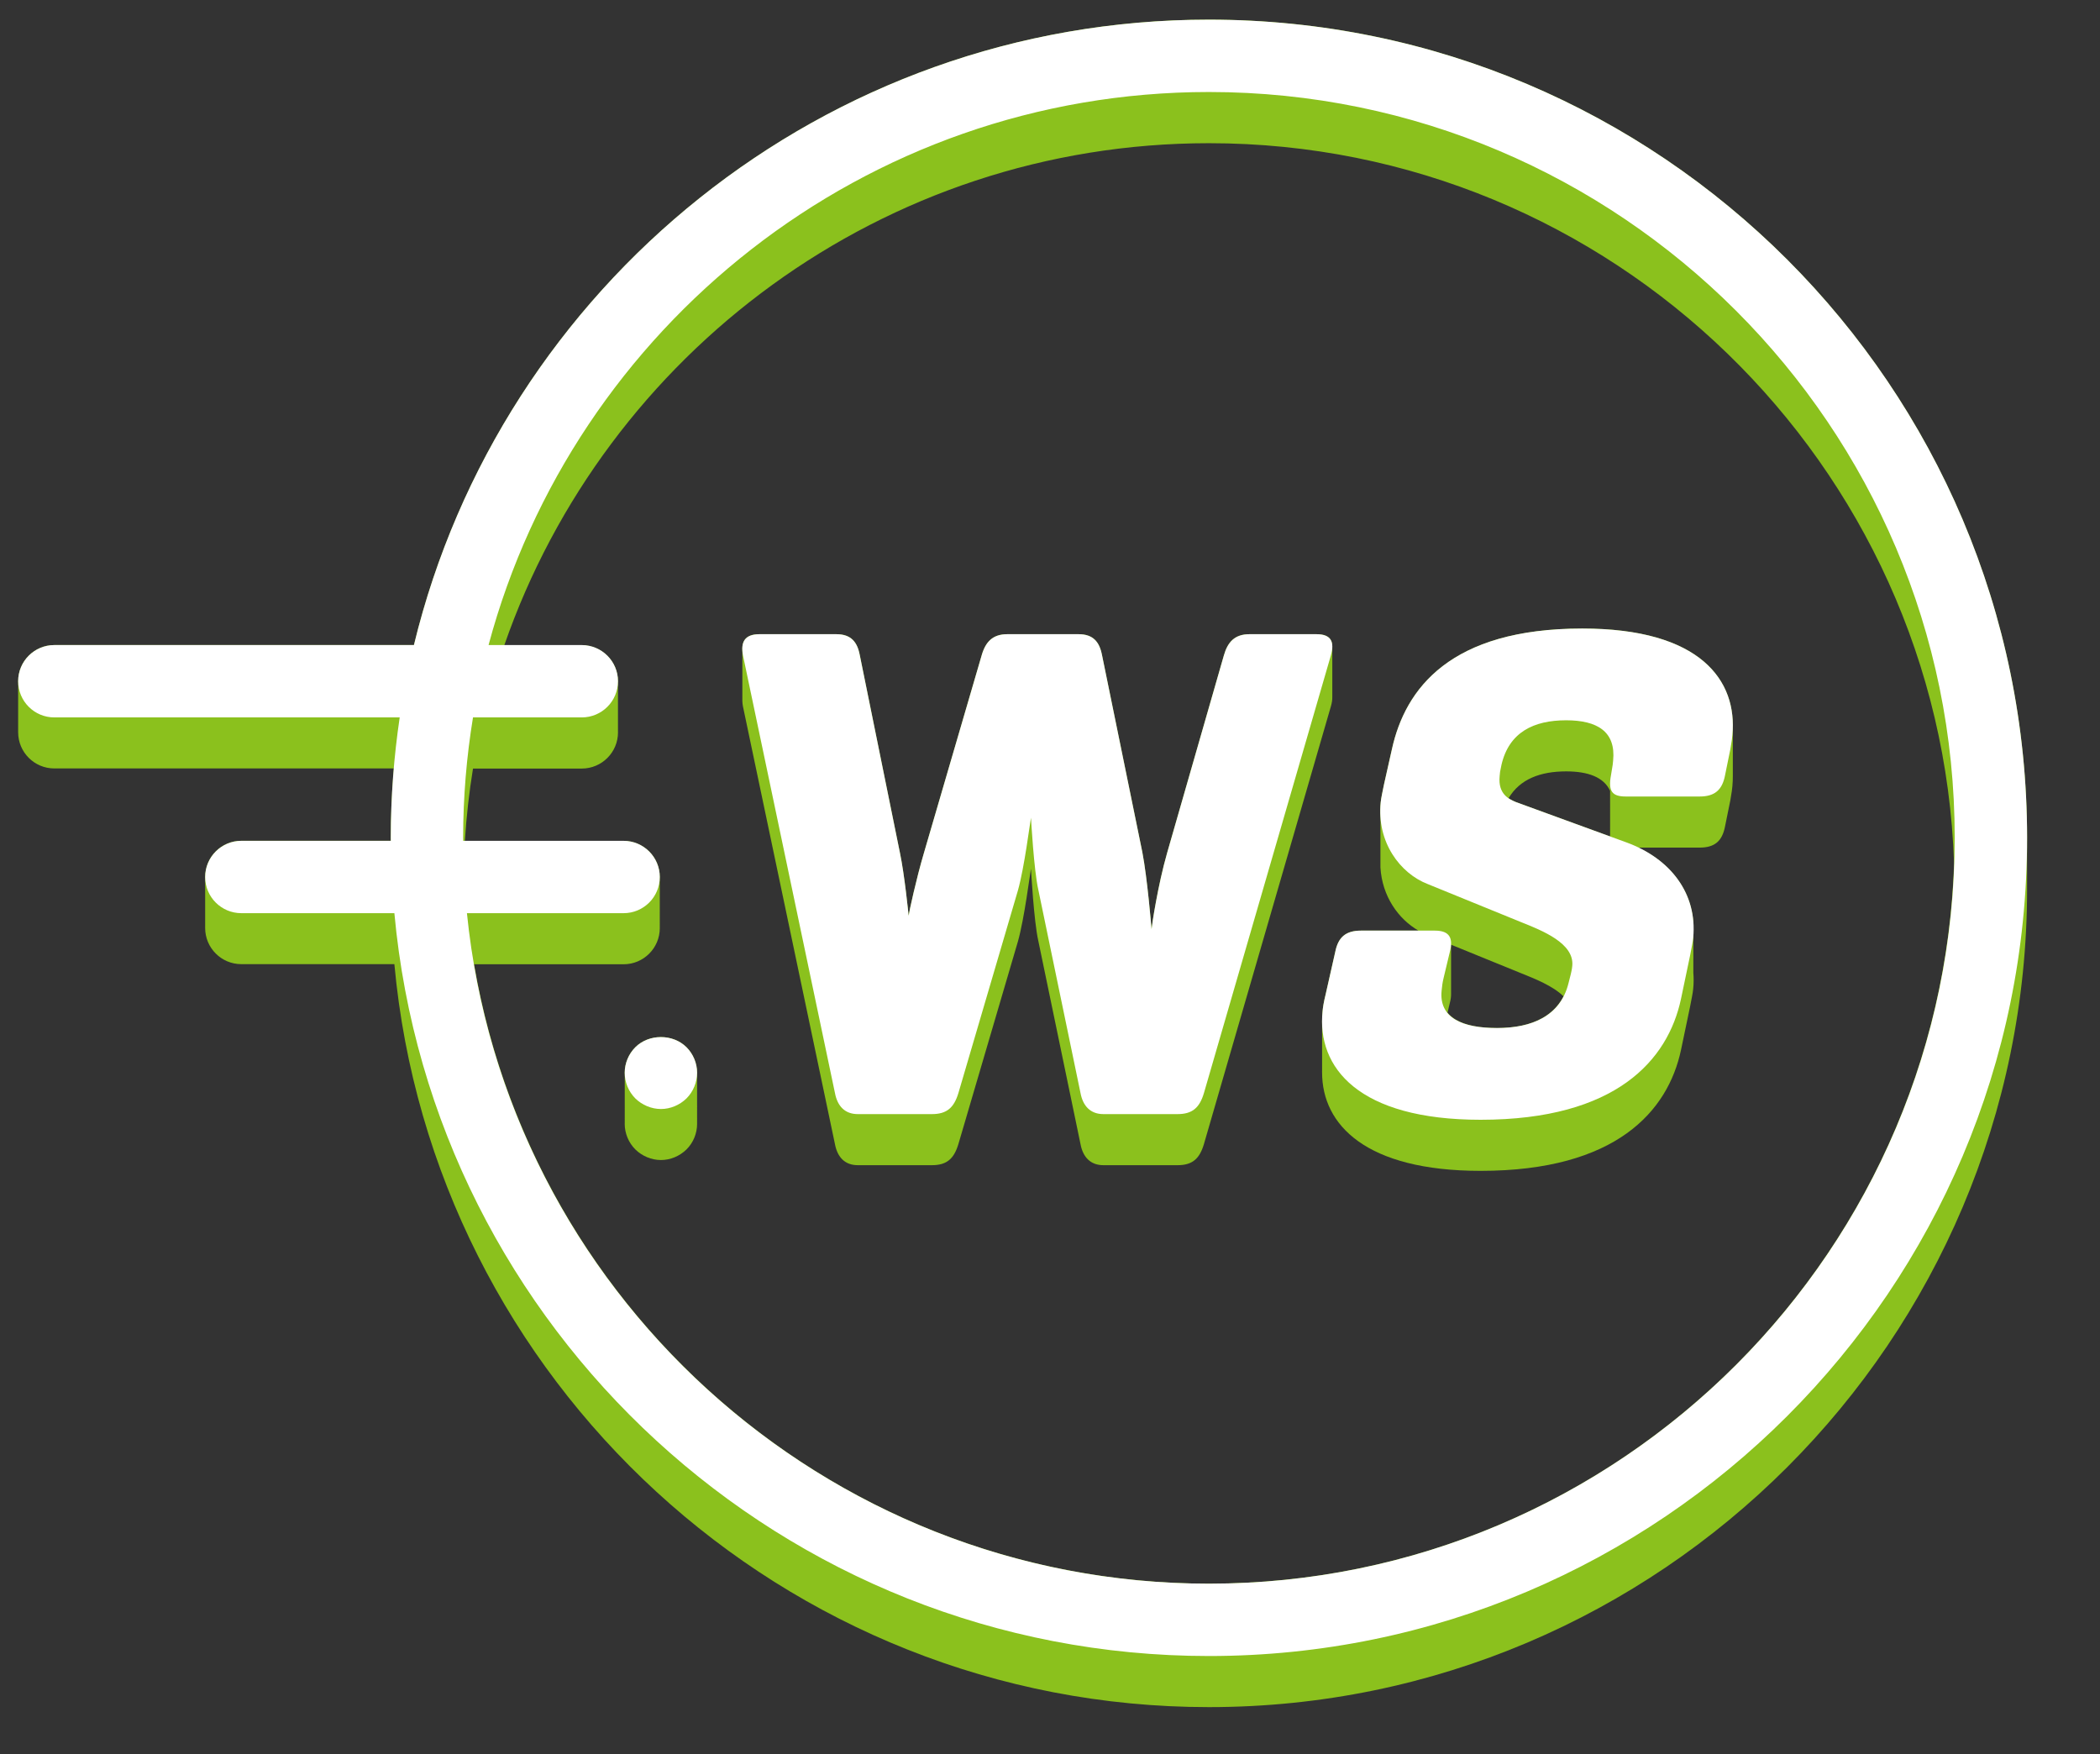
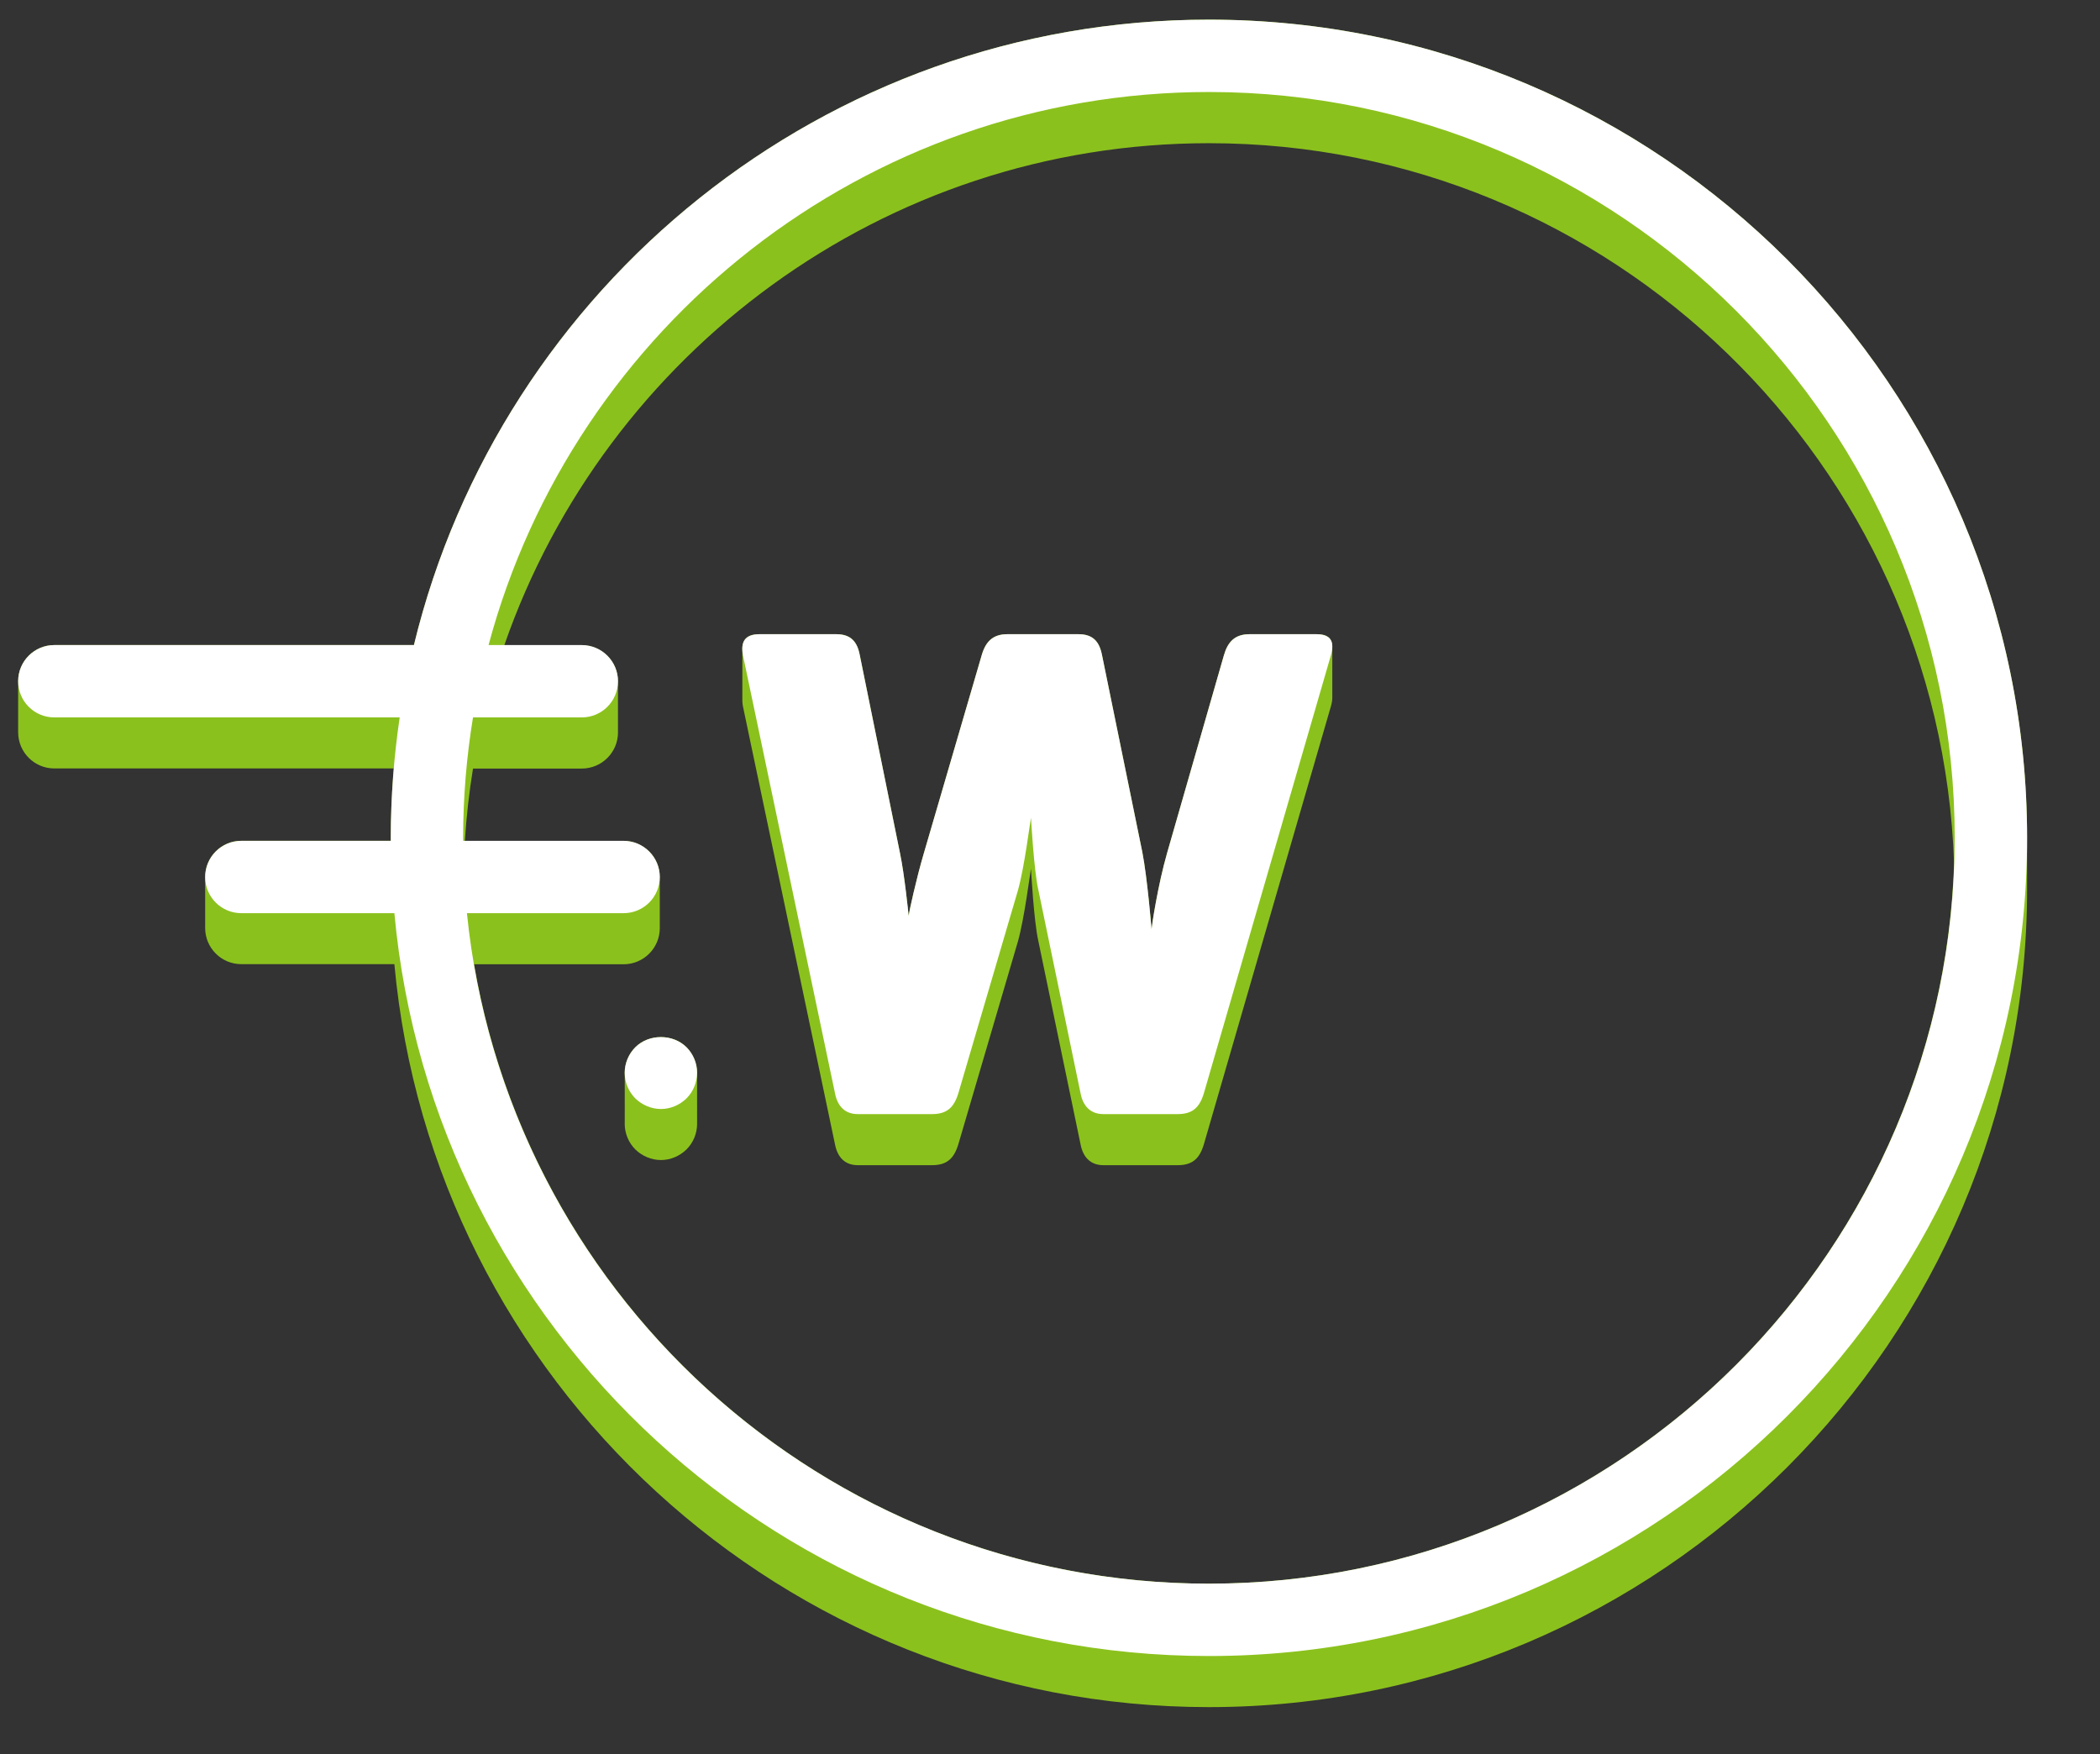
<svg xmlns="http://www.w3.org/2000/svg" id="svg2985" viewBox="0 0 170 142">
  <rect x="0" y="0" width="170" height="142" fill="#333333" stroke="none" />
  <g id="g2993" transform="matrix(0,1.25,1.25,0,-252.817,-1465.926)">
    <g id="g3013">
      <g id="g3015" clip-path="url(#clipPath3017)" transform="translate(-3.526,1.175)">
        <g id="g3021" transform="translate(478.828,339.582)" />
        <g id="g3025" transform="translate(478.828,351.218)" />
        <g id="g3029" transform="translate(478.828,379.226)" />
        <g id="g3033" transform="translate(478.828,402.544)" />
        <g id="g3037" transform="translate(478.828,418.252)" />
        <g id="g3041" transform="translate(478.555,438.711)" />
        <g id="g3045" transform="translate(484.134,466.485)" />
        <g id="g3049" transform="translate(483.723,488.52)" />
        <g id="g3053" transform="translate(484.134,512.1)" />
        <g id="g3057" transform="translate(478.828,535.523)" />
        <g id="g3061" transform="translate(300.97,443.223)" />
        <g id="g3065" transform="translate(432.122,424.968)" />
        <g id="g3069" transform="translate(357.161,349.236)" />
        <g id="g3073" transform="translate(316.499,470.427)" />
        <g id="g3077" transform="translate(291.647,440.876)" />
        <g id="g3081" transform="translate(290.81,480.214)" />
        <g id="g3085" transform="translate(432.122,424.968)" />
        <g id="g3089" transform="translate(352.757,340.096)" />
        <g id="g3095" transform="translate(857.084,381.532)" />
        <g id="g3099" transform="translate(857.084,397.128)" />
        <g id="g3103" transform="translate(857.084,434.662)" />
        <g id="g3107" transform="translate(857.084,465.912)" />
        <g id="g3111" transform="translate(857.084,486.964)" />
        <g id="g3115" transform="translate(856.718,514.38)" />
        <g id="g3119" transform="translate(864.194,551.602)" />
        <g id="g3123" transform="translate(863.644,581.131)" />
        <g id="g3127" transform="translate(864.194,612.732)" />
        <g id="g3131" transform="translate(857.084,644.125)" />
        <g id="g3135" transform="translate(861.293,287.361)" />
        <g id="g3139" transform="translate(918.699,279.371)" />
        <g id="g3143" transform="translate(885.889,246.224)" />
        <g id="g3147" transform="translate(868.091,299.267)" />
        <g id="g3151" transform="translate(857.212,286.335)" />
        <g id="g3155" transform="translate(856.846,303.552)" />
        <g id="g3159" transform="translate(918.699,279.371)" />
        <g id="g3163" transform="translate(883.961,242.224)" />
        <g id="g3169" transform="translate(1217.208,381.532)">
          <path d="m 0,0 0,-1.238 c 0,-0.368 0.186,-0.597 0.551,-0.733 l 23.209,-8.761 c 1.147,-0.414 2.842,-1.058 3.348,-1.146 -0.506,0 -2.201,-0.141 -3.348,-0.277 L 0.551,-15.227 C 0.186,-15.273 0,-15.411 0,-15.777 l 0,-1.331 c 0,-0.369 0.186,-0.55 0.551,-0.691 l 23.209,-8.806 c 0.917,-0.363 2.798,-1.051 3.257,-1.144 -0.415,0 -2.388,-0.136 -3.257,-0.276 L 0.551,-31.095 C 0.186,-31.145 0,-31.282 0,-31.694 l 0,-1.377 c 0,-0.368 0.14,-0.549 0.551,-0.503 l 30.09,3.944 c 0.364,0.049 0.547,0.273 0.547,0.64 l 0,1.38 c 0,0.366 -0.183,0.592 -0.547,0.735 l -23.578,8.896 c -0.778,0.321 -2.383,0.781 -2.933,0.962 0.55,0 2.155,0.183 2.933,0.276 l 23.578,3.03 c 0.364,0.044 0.547,0.271 0.547,0.639 l 0,1.378 c 0,0.365 -0.183,0.594 -0.547,0.73 L 0.551,0.367 C 0.14,0.506 0,0.414 0,0" style="fill:#ffffff;fill-opacity:1;fill-rule:nonzero;stroke:none" id="path3171" />
        </g>
        <g id="g3173" transform="translate(1217.208,397.128)">
          <path d="m 0,0 0,-1.424 c 0,-0.367 0.186,-0.599 0.551,-0.778 l 30.09,-12.98 c 0.32,-0.137 0.547,-0.046 0.547,0.363 l 0,1.335 c 0,0.365 -0.183,0.503 -0.547,0.686 L 21.74,-8.992 19.769,-8.12 7.387,-2.711 c -1.286,0.553 -4.129,1.379 -4.817,1.608 0,0 3.991,0.369 4.907,0.548 l 12.292,2.343 0,-5.297 1.971,-0.873 0,6.442 8.901,1.695 c 0.364,0.049 0.547,0.232 0.547,0.597 l 0,1.423 c 0,0.367 -0.183,0.506 -0.547,0.412 L 0.551,0.594 C 0.186,0.547 0,0.365 0,0" style="fill:#ffffff;fill-opacity:1;fill-rule:nonzero;stroke:none" id="path3175" />
        </g>
        <g id="g3177" transform="translate(1217.208,434.662)">
          <path d="M 0,0 0,-1.197 C 0,-1.61 0.186,-1.789 0.551,-1.841 L 26.373,-5.003 C 26.054,-5.091 24.401,-5.78 23.76,-6.058 L 0.23,-16.423 C 0.094,-16.47 0,-16.607 0,-16.88 l 0,-1.104 c 0,-0.367 0.186,-0.592 0.551,-0.636 l 30.09,-3.675 c 0.364,-0.048 0.547,0.139 0.547,0.507 l 0,1.238 c 0,0.364 -0.183,0.507 -0.547,0.551 l -25.868,3.206 c 0.778,0.277 2.017,0.739 2.796,1.059 l 23.345,10.272 c 0.185,0.094 0.274,0.232 0.274,0.505 l 0,1.146 c 0,0.414 -0.183,0.554 -0.547,0.599 L 0.551,0.453 C 0.186,0.504 0,0.409 0,0" style="fill:#ffffff;fill-opacity:1;fill-rule:nonzero;stroke:none" id="path3179" />
        </g>
        <g id="g3181" transform="translate(1217.208,465.912)">
          <path d="M 0,0 0,-1.195 C 0,-1.608 0.186,-1.789 0.551,-1.833 L 26.373,-5.001 C 26.054,-5.093 24.401,-5.78 23.76,-6.056 L 0.23,-16.42 C 0.094,-16.463 0,-16.605 0,-16.88 l 0,-1.1 c 0,-0.365 0.186,-0.594 0.551,-0.64 l 30.09,-3.672 c 0.364,-0.044 0.547,0.139 0.547,0.504 l 0,1.24 c 0,0.364 -0.183,0.507 -0.547,0.551 l -25.868,3.208 c 0.778,0.277 2.017,0.735 2.796,1.055 l 23.345,10.275 c 0.185,0.091 0.274,0.232 0.274,0.51 l 0,1.142 c 0,0.413 -0.183,0.55 -0.547,0.595 L 0.551,0.458 C 0.186,0.505 0,0.413 0,0" style="fill:#ffffff;fill-opacity:1;fill-rule:nonzero;stroke:none" id="path3183" />
        </g>
        <g id="g3185" transform="translate(1217.208,486.964)">
          <path d="m 0,0 0,-1.422 c 0,-0.37 0.186,-0.599 0.551,-0.78 l 30.09,-12.98 c 0.32,-0.139 0.547,-0.046 0.547,0.364 l 0,1.335 c 0,0.365 -0.183,0.5 -0.547,0.689 L 21.74,-8.996 19.769,-8.12 7.387,-2.708 c -1.286,0.55 -4.129,1.378 -4.817,1.604 0,0 3.991,0.37 4.907,0.551 l 12.292,2.341 0,-5.296 1.971,-0.874 0,6.443 8.901,1.697 c 0.364,0.044 0.547,0.232 0.547,0.597 l 0,1.424 c 0,0.364 -0.183,0.498 -0.547,0.41 L 0.551,0.594 C 0.186,0.548 0,0.365 0,0" style="fill:#ffffff;fill-opacity:1;fill-rule:nonzero;stroke:none" id="path3187" />
        </g>
        <g id="g3189" transform="translate(1216.842,514.38)">
          <path d="m 0,0 c 0,-7.43 2.89,-9.492 6.467,-9.95 l 2.34,-0.279 c 0.32,-0.046 0.642,-0.046 0.825,-0.046 2.386,0 4.038,1.652 4.906,3.763 l 3.121,7.705 c 0.688,1.698 1.651,3.353 3.577,3.353 0.137,0 0.275,0 0.596,-0.049 l 3.35,-0.457 c 2.796,-0.371 4.676,-2.297 4.676,-7.705 0,-4.912 -1.558,-6.564 -3.899,-6.564 -0.229,0 -0.549,0 -0.869,0.049 l -2.02,0.277 c -0.412,0.044 -0.594,-0.094 -0.594,-0.51 l 0,-1.325 c 0,-0.367 0.182,-0.51 0.594,-0.554 l 2.294,-0.275 c 0.412,-0.045 0.78,-0.091 1.01,-0.091 3.119,0 5.549,2.29 5.549,8.852 0,7.43 -2.889,9.907 -6.468,10.277 l -3.852,0.413 c -0.505,0.043 -0.641,0.043 -0.826,0.043 -2.569,0 -4.174,-1.652 -5.135,-3.989 l -3.35,-8.302 c -0.503,-1.236 -1.33,-2.479 -3.12,-2.479 -0.136,0 -0.365,0 -0.64,0.046 l -1.835,0.233 c -2.753,0.321 -4.634,2.059 -4.634,7.383 0,4.817 1.561,6.327 3.854,6.327 0.228,0 0.46,0 0.827,-0.045 L 8.715,5.87 C 9.172,5.826 9.266,6.008 9.266,6.328 l 0,1.33 c 0,0.371 -0.184,0.551 -0.551,0.598 L 6.467,8.533 C 6.145,8.577 5.78,8.577 5.506,8.577 2.432,8.577 0,6.516 0,0" style="fill:#ffffff;fill-opacity:1;fill-rule:nonzero;stroke:none" id="path3191" />
        </g>
        <g id="g3193" transform="translate(1224.318,551.602)">
-           <path d="m 0,0 5.091,-0.644 c 2.798,-0.365 4.542,-2.294 4.542,-7.705 l 0,-7.015 -14.632,1.786 0,7.066 c 0,4.95 1.651,6.558 4.129,6.558 0.229,0 0.549,0 0.87,-0.046 m -7.11,-6.375 0,-8.853 c 0,-0.368 0.185,-0.553 0.551,-0.599 l 30.09,-3.711 c 0.365,-0.05 0.547,0.132 0.547,0.497 l 0,1.38 c 0,0.416 -0.182,0.505 -0.547,0.554 l -11.788,1.467 0,7.064 c 0,7.474 -2.568,9.856 -6.284,10.318 l -5.734,0.686 c -0.411,0.048 -0.688,0.048 -1.055,0.048 -3.21,0 -5.78,-2.25 -5.78,-8.851" style="fill:#ffffff;fill-opacity:1;fill-rule:nonzero;stroke:none" id="path3195" />
+           <path d="m 0,0 5.091,-0.644 c 2.798,-0.365 4.542,-2.294 4.542,-7.705 c 0,4.95 1.651,6.558 4.129,6.558 0.229,0 0.549,0 0.87,-0.046 m -7.11,-6.375 0,-8.853 c 0,-0.368 0.185,-0.553 0.551,-0.599 l 30.09,-3.711 c 0.365,-0.05 0.547,0.132 0.547,0.497 l 0,1.38 c 0,0.416 -0.182,0.505 -0.547,0.554 l -11.788,1.467 0,7.064 c 0,7.474 -2.568,9.856 -6.284,10.318 l -5.734,0.686 c -0.411,0.048 -0.688,0.048 -1.055,0.048 -3.21,0 -5.78,-2.25 -5.78,-8.851" style="fill:#ffffff;fill-opacity:1;fill-rule:nonzero;stroke:none" id="path3195" />
        </g>
        <g id="g3197" transform="translate(1223.769,581.131)">
          <path d="m 0,0 18.163,-2.246 c 2.797,-0.369 4.723,-2.385 4.723,-7.753 0,-4.905 -1.606,-6.606 -3.989,-6.606 -0.229,0 -0.46,0.044 -0.827,0.095 l -18.162,2.201 c -2.796,0.367 -4.723,2.429 -4.723,7.703 0,4.909 1.604,6.652 3.989,6.652 0.23,0 0.55,0 0.826,-0.046 m -6.926,-6.419 c 0,-7.479 2.89,-9.864 6.467,-10.273 l 18.896,-2.298 c 0.368,-0.045 0.734,-0.089 1.056,-0.089 3.118,0 5.504,2.294 5.504,8.895 0,7.479 -2.889,9.911 -6.468,10.32 L -0.367,2.478 c -0.321,0.045 -0.688,0.045 -0.963,0.045 -3.164,0 -5.596,-2.337 -5.596,-8.942" style="fill:#ffffff;fill-opacity:1;fill-rule:nonzero;stroke:none" id="path3199" />
        </g>
        <g id="g3201" transform="translate(1224.318,612.732)">
-           <path d="M 0,0 4.542,-0.547 C 7.34,-0.872 9.083,-2.93 9.083,-8.298 l 0,-7.019 -14.082,1.742 0,7.066 c 0,4.907 1.651,6.559 4.174,6.559 0.184,0 0.368,0 0.825,-0.05 m -7.11,-6.419 0,-8.808 c 0,-0.367 0.185,-0.549 0.551,-0.593 l 30.09,-3.717 c 0.409,-0.045 0.547,0.182 0.547,0.508 l 0,1.372 c 0,0.415 -0.182,0.505 -0.547,0.549 l -12.385,1.561 0,7.022 c 0,0.457 0,0.915 -0.046,1.372 l 12.431,4.544 c 0.273,0.088 0.547,0.228 0.547,0.639 l 0,1.378 c 0,0.414 -0.226,0.642 -0.547,0.504 l -12.66,-4.683 c -0.78,4.593 -3.074,6.241 -6.01,6.61 l -5.182,0.642 c -0.365,0.044 -0.688,0.044 -0.963,0.044 -3.256,0 -5.826,-2.339 -5.826,-8.944" style="fill:#ffffff;fill-opacity:1;fill-rule:nonzero;stroke:none" id="path3203" />
-         </g>
+           </g>
        <g id="g3205" transform="translate(1217.208,644.125)">
-           <path d="m 0,0 0,-19.031 c 0,-0.37 0.14,-0.6 0.551,-0.646 l 1.011,-0.088 c 0.413,-0.048 0.549,0.134 0.549,0.501 l 0,8.301 28.53,-3.53 c 0.364,-0.044 0.547,0.137 0.547,0.504 l 0,1.379 c 0,0.365 -0.183,0.502 -0.547,0.549 l -28.53,3.53 0,8.3 c 0,0.415 -0.136,0.596 -0.549,0.64 L 0.551,0.505 C 0.14,0.549 0,0.365 0,0" style="fill:#ffffff;fill-opacity:1;fill-rule:nonzero;stroke:none" id="path3207" />
-         </g>
+           </g>
        <g id="g3209" transform="translate(1221.417,287.361)">
          <path d="M 0,0 -0.025,0 -0.06,0 -0.095,0 -0.124,0 -0.159,0 -0.193,0 -0.225,0 -0.257,0 -0.29,0 -0.323,0 -0.356,0 -0.388,0 -0.422,0 -0.454,0 -0.487,0 -0.519,0 -0.552,0 -0.585,0 -0.618,0 -0.651,0 -0.683,0 -0.716,0 -0.749,0 -0.782,0 -0.812,0 -0.849,0 -0.881,0 -0.911,0 -0.947,0 -0.978,0 -1.01,0 -1.045,0 -1.076,0 -1.107,0 -1.144,0 -1.175,0 -1.207,0 -1.24,0 -1.273,0 -1.305,0 -1.338,0 -1.37,0 -1.404,0 -1.437,0 -1.469,0 -1.502,0 -1.535,0 -1.567,0 -1.599,0 -1.632,0 -1.667,0 -1.699,0 -1.731,0 -1.764,0 -1.797,0 -1.829,0 -1.862,0 -1.895,0 -1.928,0 -1.961,0 -1.993,0 -2.027,0 -2.058,0 -2.092,0 -2.125,0 -2.156,0 -2.188,0 -2.226,0 -2.254,0 -2.287,0 -2.322,0 -2.352,0 -2.385,0 -2.42,0 -2.45,0 -2.484,0 -2.519,0 -2.548,0 -2.583,0 -2.613,0 -2.649,0 -2.682,0 -2.711,0 -2.748,0 -2.78,0 -2.811,0 -2.846,0 -2.877,0 -2.911,0 -2.944,0 -2.975,0 -3.009,0 -3.041,0 -3.074,0 -3.106,0 -3.139,0 -3.173,0 -3.205,0 -3.238,0 -3.27,0 c -0.521,0.004 -0.811,-0.3 -0.811,-1.027 l 0,-4.331 c 0,-0.958 0.503,-1.417 1.371,-1.664 l 12.798,-3.677 c 2.103,-0.602 4.662,-0.984 4.937,-1.007 -0.092,-0.007 -3.337,-0.277 -4.983,-0.596 L -2.71,-14.911 c -0.868,-0.164 -1.371,-0.57 -1.371,-1.527 l 0,-4.606 c 0,-0.956 0.503,-1.417 1.371,-1.665 l 12.798,-3.738 c 1.691,-0.502 3.84,-0.966 4.068,-0.991 C 14.02,-27.452 11.505,-27.702 10.088,-28 L -2.71,-30.599 c -0.868,-0.16 -1.371,-0.568 -1.371,-1.524 l 0,-4.969 c 0,-0.841 0.386,-1.158 1.067,-1.114 l 0.033,0 0.033,0 0.033,0 0.032,0 0.033,0 0.032,0 0.034,0 0.032,0 0.033,0 c 0.011,0 0.018,-10e-4 0.03,0 0.013,0 0.025,-10e-4 0.04,0 l 0.028,0 0.033,0 0.033,0 c 0.009,0 0.019,-10e-4 0.03,0 0.013,0 0.026,-10e-4 0.039,0 l 0.029,0 0.034,0 0.032,0 c 0.009,0 0.018,-10e-4 0.029,0 0.014,0 0.025,-10e-4 0.04,0 l 0.03,0 0.031,0 0.033,0 0.036,0 0.004,0 c 0.021,0 0.038,-10e-4 0.059,0 l 0.033,0 0.031,0 0.037,0 0.004,0 c 0.019,0 0.035,-10e-4 0.055,0 l 0.043,0 c 0.021,0 0.038,-10e-4 0.06,0 l 0.03,0 0.034,0 0.033,0 0.033,0 0.032,0 0.033,0 0.033,0 0.033,0 0.032,0 0.033,0 0.033,0 0.032,0 0.034,0 0.033,0 0.032,0 0.033,0 0.033,0 0.032,0 0.032,0 0.034,0 0.033,0 0.032,0 0.033,0 0.033,0 0.032,0 0.033,0 0.032,0 0.034,0 0.032,0 c 0.01,0 0.019,-10e-4 0.03,0 0.013,0 0.026,-10e-4 0.039,0 l 0.033,0 0.009,0 c 0.019,0 0.034,-10e-4 0.053,0 l 0.033,0 0.032,0 c 0.011,0 0.019,-10e-4 0.031,0 0.012,0 0.025,-10e-4 0.039,0 l 0.028,0 0.034,0 0.033,0 c 0.01,0 0.018,-10e-4 0.029,0 0.013,0 0.026,-10e-4 0.039,0 l 0.029,0 0.033,0 0.033,0 c 0.01,0 0.019,-10e-4 0.03,0 0.013,0 0.025,-10e-4 0.039,0 l 0.029,0 0.033,0 0.033,0 0.033,0 0.033,0 0.033,0 0.032,0 0.032,0 0.033,0 0.033,0 0.034,0 0.03,0 0.033,0 c 0.024,0 0.046,-10e-4 0.072,0 l 0.027,0 0.033,0 c 0.106,0.004 0.217,0.015 0.338,0.039 l 28.336,5.956 c 0.869,0.161 1.372,0.659 1.372,1.481 l 0,4.801 c 0,0.958 -0.411,1.428 -1.372,1.716 l -13.116,3.853 c -1.509,0.424 -4.388,0.78 -4.708,0.845 0.137,0.01 3.382,0.187 4.661,0.474 l 13.163,2.733 c 0.869,0.16 1.372,0.663 1.372,1.486 l 0,4.798 c 0,0.959 -0.411,1.429 -1.372,1.712 L 0.599,-0.093 C 0.374,-0.027 0.174,0.004 0,0" style="fill:#8bc11d;fill-opacity:1;fill-rule:nonzero;stroke:none" id="path3211" />
        </g>
        <g id="g3213" transform="translate(1278.823,279.371)">
          <path d="m 0,0 c 0,-23.842 -17.367,-43.688 -40.111,-47.59 l 0,9.683 c 0,1.292 -1.049,2.344 -2.342,2.344 -0.006,0 -0.012,-0.003 -0.017,-0.003 -0.005,0 -0.011,0.003 -0.016,0.003 -0.005,0 -0.011,-0.003 -0.016,-0.003 -0.006,0 -0.011,0.003 -0.018,0.003 -0.005,0 -0.01,-0.003 -0.016,-0.003 -0.005,0 -0.011,0.003 -0.016,0.003 -0.006,0 -0.012,-0.003 -0.017,-0.003 -0.006,0 -0.01,0.003 -0.015,0.003 -0.007,0 -0.011,-0.003 -0.018,-0.003 -0.004,0 -0.01,0.003 -0.016,0.003 -0.005,0 -0.01,-0.003 -0.016,-0.003 -0.005,0 -0.01,0.003 -0.016,0.003 -0.006,0 -0.011,-0.003 -0.016,-0.003 -0.007,0 -0.011,0.003 -0.017,0.003 -0.006,0 -0.011,-0.003 -0.017,-0.003 -0.005,0 -0.011,0.003 -0.015,0.003 l -0.013,0 -0.02,0 -0.021,0 -0.012,0 c -0.008,0 -0.013,-0.003 -0.021,-0.003 -0.004,0 -0.009,0.003 -0.012,0.003 -0.004,0 -0.007,-0.003 -0.013,-0.003 -0.005,0 -0.013,0.003 -0.02,0.003 -0.007,0 -0.013,-0.003 -0.019,-0.003 -0.005,0 -0.009,0.003 -0.014,0.003 -0.004,0 -0.008,-0.003 -0.012,-0.003 -0.007,0 -0.013,0.003 -0.019,0.003 -0.007,0 -0.012,-0.003 -0.018,-0.003 -0.005,0 -0.01,0.003 -0.016,0.003 -0.005,0 -0.011,-0.003 -0.016,-0.003 -0.006,0 -0.011,0.003 -0.016,0.003 -0.007,0 -0.015,-0.003 -0.022,-0.003 -0.003,0 -0.007,0.003 -0.012,0.003 -0.004,0 -0.008,-0.003 -0.011,-0.003 -0.008,0 -0.015,0.003 -0.021,0.003 -0.005,0 -0.011,-0.003 -0.016,-0.003 -0.006,0 -0.012,0.003 -0.017,0.003 -0.006,0 -0.011,-0.003 -0.017,-0.003 -0.005,0 -0.009,0.003 -0.016,0.003 -0.006,0 -0.011,-0.003 -0.016,-0.003 -0.005,0 -0.011,0.003 -0.016,0.003 -0.006,0 -0.011,-0.003 -0.017,-0.003 -0.006,0 -0.01,0.003 -0.016,0.003 -0.005,0 -0.01,-0.003 -0.017,-0.003 -0.005,0 -0.01,0.003 -0.016,0.003 -0.005,0 -0.011,-0.003 -0.016,-0.003 -0.006,0 -0.012,0.003 -0.017,0.003 -0.006,0 -0.011,-0.003 -0.016,-0.003 -0.006,0 -0.011,0.003 -0.017,0.003 -0.005,0 -0.01,-0.003 -0.015,-0.003 -0.006,0 -0.011,0.003 -0.017,0.003 -0.006,0 -0.01,-0.003 -0.016,-0.003 -0.006,0 -0.011,0.003 -0.017,0.003 -0.006,0 -0.011,-0.003 -0.017,-0.003 -0.005,0 -0.01,0.003 -0.016,0.003 -0.005,0 -0.011,-0.003 -0.017,-0.003 -0.005,0 -0.01,0.003 -0.015,0.003 -0.006,0 -0.011,-0.003 -0.017,-0.003 -0.006,0 -0.011,0.003 -0.017,0.003 -0.005,0 -0.01,-0.003 -0.015,-0.003 -0.006,0 -0.012,0.003 -0.016,0.003 -0.006,0 -0.012,-0.003 -0.017,-0.003 -0.006,0 -0.012,0.003 -0.017,0.003 -0.006,0 -0.01,-0.003 -0.016,-0.003 -0.006,0 -0.01,0.003 -0.017,0.003 l -0.012,0 -0.019,0 -0.021,0 -0.013,0 c -0.005,0 -0.011,-0.003 -0.016,-0.003 -0.005,0 -0.012,0.003 -0.017,0.003 -0.005,0 -0.011,-0.003 -0.017,-0.003 -0.005,0 -0.01,0.003 -0.016,0.003 -0.006,0 -0.01,-0.003 -0.016,-0.003 -0.006,0 -0.01,0.003 -0.015,0.003 -0.006,0 -0.012,-0.003 -0.017,-0.003 -0.005,0 -0.012,0.003 -0.016,0.003 -0.006,0 -0.012,-0.003 -0.017,-0.003 -0.006,0 -0.011,0.003 -0.018,0.003 -0.004,0 -0.01,-0.003 -0.016,-0.003 -0.005,0 -0.01,0.003 -0.015,0.003 -0.006,0 -0.011,-0.003 -0.016,-0.003 -0.007,0 -0.012,0.003 -0.017,0.003 -0.006,0 -0.011,-0.003 -0.016,-0.003 -0.006,0 -0.011,0.003 -0.017,0.003 -0.005,0 -0.011,-0.003 -0.016,-0.003 -0.005,0 -0.011,0.003 -0.017,0.003 -0.006,0 -0.011,-0.003 -0.016,-0.003 -0.006,0 -0.01,0.003 -0.016,0.003 -0.006,0 -0.011,-0.003 -0.017,-0.003 -0.005,0 -0.011,0.003 -0.016,0.003 -0.005,0 -0.011,-0.003 -0.016,-0.003 -0.006,0 -0.011,0.003 -0.016,0.003 -0.006,0 -0.011,-0.003 -0.017,-0.003 -0.006,0 -0.011,0.003 -0.017,0.003 -0.005,0 -0.01,-0.003 -0.016,-0.003 -0.005,0 -0.012,0.003 -0.017,0.003 -0.005,0 -0.01,-0.003 -0.015,-0.003 -0.007,0 -0.01,0.003 -0.018,0.003 -0.005,0 -0.009,-0.003 -0.016,-0.003 -0.005,0 -0.01,0.003 -0.015,0.003 -0.007,0 -0.012,-0.003 -0.017,-0.003 -0.006,0 -0.011,0.003 -0.016,0.003 -0.006,0 -0.012,-0.003 -0.018,-0.003 -0.005,0 -0.01,0.003 -0.016,0.003 -0.005,0 -0.01,-0.003 -0.016,-0.003 -0.005,0 -0.011,0.003 -0.016,0.003 -0.006,0 -0.011,-0.003 -0.016,-0.003 -0.007,0 -0.011,0.003 -0.016,0.003 -0.006,0 -0.011,-0.003 -0.017,-0.003 -0.005,0 -0.011,0.003 -0.017,0.003 -0.005,0 -0.011,-0.003 -0.016,-0.003 -0.006,0 -0.01,0.003 -0.017,0.003 -0.006,0 -0.009,-0.003 -0.017,-0.003 -0.005,0 -0.009,0.003 -0.015,0.003 -0.007,0 -0.011,-0.003 -0.017,-0.003 -0.005,0 -0.01,0.003 -0.016,0.003 -0.005,0 -0.011,-0.003 -0.017,-0.003 -0.006,0 -0.01,0.003 -0.016,0.003 -0.005,0 -0.01,-0.003 -0.017,-0.003 -0.004,0 -0.01,0.003 -0.016,0.003 -0.005,0 -0.011,-0.003 -0.016,-0.003 -0.006,0 -0.01,0.003 -0.015,0.003 -0.007,0 -0.012,-0.003 -0.017,-0.003 -0.006,0 -0.012,0.003 -0.017,0.003 -0.005,0 -0.01,-0.003 -0.016,-0.003 -0.005,0 -0.011,0.003 -0.017,0.003 -0.005,0 -0.01,-0.003 -0.016,-0.003 -0.006,0 -0.011,0.003 -0.017,0.003 -0.006,0 -0.009,-0.003 -0.016,-0.003 -0.006,0 -0.01,0.003 -0.017,0.003 -0.006,0 -0.012,-0.003 -0.02,-0.003 -0.004,0 -0.008,0.003 -0.012,0.003 -0.004,0 -0.008,-0.003 -0.012,-0.003 -0.007,0 -0.013,0.003 -0.021,0.003 -0.007,0 -0.013,-0.003 -0.02,-0.003 -0.004,0 -0.008,0.003 -0.012,0.003 -0.005,0 -0.008,-0.003 -0.013,-0.003 -0.007,0 -0.014,0.003 -0.02,0.003 l -0.013,0 -0.02,0 -0.021,0 -0.011,0 -0.013,0 -0.021,0 -0.02,0 -0.013,0 -0.011,0 -0.02,0 -0.021,0 -0.012,0 -0.013,0 -0.02,0 -0.021,0 -0.012,0 c -0.006,0 -0.011,-0.003 -0.016,-0.003 -0.007,0 -0.012,0.003 -0.017,0.003 -0.005,0 -0.01,-0.003 -0.015,-0.003 -0.007,0 -0.012,0.003 -0.017,0.003 -0.007,0 -0.011,-0.003 -0.017,-0.003 -0.005,0 -0.01,0.003 -0.017,0.003 -0.005,0 -0.011,-0.003 -0.016,-0.003 -0.005,0 -0.011,0.003 -0.016,0.003 -0.007,0 -0.012,-0.003 -0.017,-0.003 -0.006,0 -0.01,0.003 -0.016,0.003 -0.005,0 -0.011,-0.003 -0.017,-0.003 -0.005,0 -0.01,0.003 -0.016,0.003 -0.005,0 -0.01,-0.003 -0.016,-0.003 -0.006,0 -0.011,0.003 -0.016,0.003 -0.006,0 -0.011,-0.003 -0.017,-0.003 -0.006,0 -0.011,0.003 -0.017,0.003 -0.005,0 -0.01,-0.003 -0.015,-0.003 -0.006,0 -0.012,0.003 -0.017,0.003 -0.006,0 -0.011,-0.003 -0.016,-0.003 -0.006,0 -0.01,0.003 -0.017,0.003 -0.005,0 -0.009,-0.003 -0.016,-0.003 -0.005,0 -0.011,0.003 -0.016,0.003 -0.006,0 -0.011,-0.003 -0.016,-0.003 -0.007,0 -0.012,0.003 -0.017,0.003 -0.006,0 -0.012,-0.003 -0.017,-0.003 -0.006,0 -0.011,0.003 -0.017,0.003 -0.005,0 -0.01,-0.003 -0.016,-0.003 -0.004,0 -0.009,0.003 -0.015,0.003 -0.006,0 -0.011,-0.003 -0.016,-0.003 -0.007,0 -0.011,0.003 -0.017,0.003 -0.006,0 -0.011,-0.003 -0.017,-0.003 -0.005,0 -0.011,0.003 -0.016,0.003 -0.005,0 -0.012,-0.003 -0.017,-0.003 -0.005,0 -0.01,0.003 -0.016,0.003 -0.006,0 -0.01,-0.003 -0.017,-0.003 -0.006,0 -0.01,0.003 -0.016,0.003 -0.006,0 -0.01,-0.003 -0.016,-0.003 -0.006,0 -0.011,0.003 -0.016,0.003 -0.006,0 -0.012,-0.003 -0.016,-0.003 -0.006,0 -0.012,0.003 -0.017,0.003 -0.006,0 -0.011,-0.003 -0.017,-0.003 -0.005,0 -0.01,0.003 -0.016,0.003 -0.005,0 -0.011,-0.003 -0.016,-0.003 -0.006,0 -0.011,0.003 -0.016,0.003 -0.007,0 -0.011,-0.003 -0.017,-0.003 -0.005,0 -0.01,0.003 -0.016,0.003 -1.294,0 -2.344,-1.052 -2.344,-2.344 l 0,-10.281 c -1.582,0.103 -3.146,0.276 -4.684,0.528 l 0,7.043 c 0,1.296 -1.05,2.347 -2.344,2.347 -0.005,0 -0.011,-0.004 -0.016,-0.004 -0.006,0 -0.01,0.004 -0.017,0.004 -0.006,0 -0.01,-0.004 -0.016,-0.004 -0.005,0 -0.009,0.004 -0.015,0.004 -0.006,0 -0.012,-0.004 -0.017,-0.004 -0.005,0 -0.011,0.004 -0.016,0.004 -0.005,0 -0.012,-0.004 -0.017,-0.004 -0.006,0 -0.011,0.004 -0.016,0.004 -0.006,0 -0.011,-0.004 -0.018,-0.004 -0.005,0 -0.01,0.004 -0.015,0.004 -0.006,0 -0.01,-0.004 -0.016,-0.004 -0.006,0 -0.011,0.004 -0.017,0.004 -0.006,0 -0.01,-0.004 -0.016,-0.004 -0.006,0 -0.011,0.004 -0.017,0.004 -0.005,0 -0.011,-0.004 -0.016,-0.004 -0.005,0 -0.011,0.004 -0.017,0.004 -0.006,0 -0.011,-0.004 -0.016,-0.004 -0.006,0 -0.01,0.004 -0.016,0.004 -0.006,0 -0.01,-0.004 -0.015,-0.004 -0.007,0 -0.012,0.004 -0.017,0.004 -0.005,0 -0.012,-0.004 -0.016,-0.004 -0.006,0 -0.012,0.004 -0.017,0.004 -0.006,0 -0.011,-0.004 -0.017,-0.004 -0.005,0 -0.011,0.004 -0.017,0.004 -0.005,0 -0.01,-0.004 -0.016,-0.004 -0.006,0 -0.01,0.004 -0.017,0.004 -0.005,0 -0.01,-0.004 -0.015,-0.004 -0.007,0 -0.011,0.004 -0.016,0.004 -0.006,0 -0.011,-0.004 -0.018,-0.004 -0.005,0 -0.01,0.004 -0.016,0.004 -0.005,0 -0.01,-0.004 -0.016,-0.004 -0.006,0 -0.011,0.004 -0.016,0.004 -0.006,0 -0.011,-0.004 -0.016,-0.004 -0.007,0 -0.012,0.004 -0.018,0.004 -0.005,0 -0.01,-0.004 -0.015,-0.004 -0.005,0 -0.011,0.004 -0.016,0.004 -0.006,0 -0.011,-0.004 -0.017,-0.004 -0.005,0 -0.01,0.004 -0.016,0.004 -0.006,0 -0.011,-0.004 -0.017,-0.004 -0.005,0 -0.01,0.004 -0.016,0.004 -0.006,0 -0.012,-0.004 -0.017,-0.004 -0.005,0 -0.01,0.004 -0.016,0.004 -0.006,0 -0.011,-0.004 -0.016,-0.004 -0.006,0 -0.011,0.004 -0.017,0.004 -0.005,0 -0.01,-0.004 -0.017,-0.004 -0.005,0 -0.01,0.004 -0.016,0.004 -0.005,0 -0.01,-0.004 -0.016,-0.004 -0.006,0 -0.011,0.004 -0.016,0.004 -0.006,0 -0.011,-0.004 -0.017,-0.004 -0.005,0 -0.009,0.004 -0.016,0.004 -0.006,0 -0.011,-0.004 -0.016,-0.004 -0.005,0 -0.011,0.004 -0.016,0.004 -0.007,0 -0.011,-0.004 -0.016,-0.004 -0.007,0 -0.011,0.004 -0.017,0.004 -0.006,0 -0.011,-0.004 -0.017,-0.004 -0.005,0 -0.011,0.004 -0.016,0.004 -0.005,0 -0.011,-0.004 -0.017,-0.004 -0.006,0 -0.011,0.004 -0.016,0.004 -0.006,0 -0.01,-0.004 -0.017,-0.004 -0.006,0 -0.01,0.004 -0.016,0.004 -0.005,0 -0.011,-0.004 -0.016,-0.004 -0.005,0 -0.012,0.004 -0.017,0.004 -0.006,0 -0.01,-0.004 -0.015,-0.004 -0.006,0 -0.011,0.004 -0.018,0.004 -0.005,0 -0.01,-0.004 -0.016,-0.004 -0.005,0 -0.011,0.004 -0.016,0.004 -0.006,0 -0.011,-0.004 -0.016,-0.004 -0.006,0 -0.011,0.004 -0.016,0.004 -0.006,0 -0.012,-0.004 -0.017,-0.004 -0.006,0 -0.01,0.004 -0.016,0.004 -0.006,0 -0.011,-0.004 -0.017,-0.004 -0.006,0 -0.011,0.004 -0.016,0.004 -0.006,0 -0.011,-0.004 -0.016,-0.004 -0.007,0 -0.012,0.004 -0.017,0.004 -0.006,0 -0.011,-0.004 -0.017,-0.004 -0.005,0 -0.01,0.004 -0.016,0.004 -0.006,0 -0.011,-0.004 -0.016,-0.004 -0.006,0 -0.011,0.004 -0.017,0.004 -0.005,0 -0.011,-0.004 -0.016,-0.004 -0.006,0 -0.01,0.004 -0.016,0.004 -0.006,0 -0.011,-0.004 -0.016,-0.004 -0.006,0 -0.012,0.004 -0.017,0.004 -0.006,0 -0.012,-0.004 -0.016,-0.004 -0.007,0 -0.011,0.004 -0.016,0.004 -0.007,0 -0.011,-0.004 -0.018,-0.004 -0.005,0 -0.01,0.004 -0.016,0.004 -0.005,0 -0.01,-0.004 -0.015,-0.004 -0.007,0 -0.011,0.004 -0.016,0.004 -0.007,0 -0.012,-0.004 -0.017,-0.004 -0.006,0 -0.012,0.004 -0.017,0.004 -0.005,0 -0.011,-0.004 -0.017,-0.004 -0.005,0 -0.01,0.004 -0.016,0.004 -0.005,0 -0.01,-0.004 -0.016,-0.004 -0.006,0 -0.011,0.004 -0.016,0.004 -0.006,0 -0.01,-0.004 -0.016,-0.004 -0.006,0 -0.011,0.004 -0.017,0.004 -0.005,0 -0.011,-0.004 -0.016,-0.004 -0.006,0 -0.012,0.004 -0.017,0.004 -0.006,0 -0.01,-0.004 -0.016,-0.004 -0.006,0 -0.01,0.004 -0.018,0.004 -0.005,0 -0.01,-0.004 -0.015,-0.004 -0.006,0 -0.01,0.004 -0.016,0.004 -0.006,0 -0.011,-0.004 -0.017,-0.004 -0.006,0 -0.01,0.004 -0.015,0.004 -0.007,0 -0.011,-0.004 -0.018,-0.004 -0.005,0 -0.01,0.004 -0.016,0.004 -0.005,0 -0.011,-0.004 -0.016,-0.004 -0.006,0 -0.012,0.004 -0.017,0.004 -0.006,0 -0.01,-0.004 -0.016,-0.004 -0.005,0 -0.011,0.004 -0.017,0.004 -0.005,0 -0.01,-0.004 -0.016,-0.004 -0.005,0 -0.01,0.004 -0.016,0.004 -0.005,0 -0.011,-0.004 -0.016,-0.004 -0.006,0 -0.011,0.004 -0.016,0.004 -0.007,0 -0.012,-0.004 -0.018,-0.004 -0.005,0 -0.01,0.004 -0.016,0.004 -0.005,0 -0.012,-0.004 -0.017,-0.004 -0.005,0 -0.01,0.004 -0.015,0.004 -0.006,0 -0.01,-0.004 -0.017,-0.004 -0.006,0 -0.01,0.004 -0.017,0.004 -0.005,0 -0.009,-0.004 -0.015,-0.004 -0.007,0 -0.012,0.004 -0.017,0.004 -0.005,0 -0.011,-0.004 -0.016,-0.004 -0.006,0 -0.012,0.004 -0.017,0.004 -0.006,0 -0.011,-0.004 -0.017,-0.004 -0.005,0 -0.009,0.004 -0.016,0.004 -0.005,0 -0.011,-0.004 -0.016,-0.004 -0.005,0 -0.011,0.004 -0.016,0.004 -0.006,0 -0.011,-0.004 -0.015,-0.004 -0.007,0 -0.012,0.004 -0.018,0.004 -0.005,0 -0.011,-0.004 -0.016,-0.004 -0.006,0 -0.012,0.004 -0.017,0.004 -0.005,0 -0.01,-0.004 -0.017,-0.004 -0.005,0 -0.009,0.004 -0.016,0.004 -0.006,0 -0.01,-0.004 -0.016,-0.004 -0.007,0 -0.01,0.004 -0.017,0.004 -0.005,0 -0.01,-0.004 -0.015,-0.004 -0.005,0 -0.012,0.004 -0.016,0.004 -0.006,0 -0.012,-0.004 -0.017,-0.004 -0.006,0 -0.011,0.004 -0.017,0.004 -0.005,0 -0.009,-0.004 -0.016,-0.004 -0.006,0 -0.011,0.004 -0.016,0.004 -0.006,0 -0.011,-0.004 -0.016,-0.004 -0.006,0 -0.011,0.004 -0.017,0.004 -0.006,0 -0.011,-0.004 -0.016,-0.004 -0.007,0 -0.011,0.004 -0.017,0.004 -0.005,0 -0.011,-0.004 -0.017,-0.004 -0.004,0 -0.01,0.004 -0.016,0.004 -0.006,0 -0.011,-0.004 -0.016,-0.004 -0.006,0 -0.01,0.004 -0.017,0.004 -0.006,0 -0.01,-0.004 -0.017,-0.004 -0.005,0 -0.01,0.004 -0.016,0.004 -0.006,0 -0.011,-0.004 -0.016,-0.004 -0.006,0 -0.01,0.004 -0.016,0.004 -0.006,0 -0.01,-0.004 -0.017,-0.004 -0.006,0 -0.01,0.004 -0.016,0.004 -0.005,0 -0.011,-0.004 -0.016,-0.004 -0.006,0 -0.011,0.004 -0.016,0.004 -0.006,0 -0.011,-0.004 -0.016,-0.004 -0.007,0 -0.011,0.004 -0.017,0.004 -0.006,0 -0.01,-0.004 -0.016,-0.004 -0.006,0 -0.011,0.004 -0.016,0.004 -0.007,0 -0.012,-0.004 -0.017,-0.004 -0.006,0 -0.011,0.004 -0.016,0.004 -0.006,0 -0.012,-0.004 -0.017,-0.004 -0.006,0 -0.011,0.004 -0.017,0.004 -0.005,0 -0.01,-0.004 -0.017,-0.004 -0.005,0 -0.01,0.004 -0.015,0.004 -0.006,0 -0.011,-0.004 -0.016,-0.004 -0.007,0 -0.012,0.004 -0.017,0.004 -0.006,0 -0.01,-0.004 -0.016,-0.004 -0.005,0 -0.011,0.004 -0.017,0.004 -0.005,0 -0.011,-0.004 -0.016,-0.004 -0.005,0 -0.011,0.004 -0.017,0.004 -0.006,0 -0.01,-0.004 -0.015,-0.004 -0.007,0 -0.011,0.004 -0.017,0.004 -0.007,0 -0.011,-0.004 -0.017,-0.004 -0.005,0 -0.01,0.004 -0.015,0.004 -0.006,0 -0.012,-0.004 -0.017,-0.004 -0.006,0 -0.011,0.004 -0.016,0.004 -0.006,0 -0.011,-0.004 -0.018,-0.004 -0.005,0 -0.01,0.004 -0.016,0.004 -0.005,0 -0.011,-0.004 -0.016,-0.004 -0.006,0 -0.012,0.004 -0.017,0.004 -0.005,0 -0.01,-0.004 -0.015,-0.004 -0.006,0 -0.012,0.004 -0.017,0.004 -0.006,0 -0.011,-0.004 -0.017,-0.004 -0.005,0 -0.01,0.004 -0.016,0.004 -0.005,0 -0.011,-0.004 -0.016,-0.004 -0.006,0 -0.011,0.004 -0.016,0.004 -0.007,0 -0.011,-0.004 -0.017,-0.004 -0.006,0 -0.011,0.004 -0.017,0.004 -0.005,0 -0.011,-0.004 -0.015,-0.004 -0.006,0 -0.011,0.004 -0.017,0.004 -0.006,0 -0.01,-0.004 -0.016,-0.004 -0.006,0 -0.01,0.004 -0.017,0.004 -0.005,0 -0.01,-0.004 -0.016,-0.004 -0.006,0 -0.011,0.004 -0.017,0.004 -0.005,0 -0.011,-0.004 -0.016,-0.004 -0.005,0 -0.012,0.004 -0.016,0.004 -0.007,0 -0.012,-0.004 -0.017,-0.004 -0.006,0 -0.01,0.004 -0.017,0.004 -1.292,0 -2.342,-1.051 -2.342,-2.347 l 0,-5.015 c -18.898,6.56 -32.508,24.53 -32.508,45.632 0,26.077 20.778,47.38 46.647,48.258 C -20.777,47.38 0,26.077 0,0 m -47.742,52.986 0,0 c -0.005,0 -0.01,-0.003 -0.016,-0.003 -0.005,0 -0.012,0.003 -0.017,0.003 -0.005,0 -0.011,-0.003 -0.016,-0.003 -0.006,0 -0.011,0.003 -0.017,0.003 -0.006,0 -0.011,-0.003 -0.017,-0.003 -0.004,0 -0.009,0.003 -0.015,0.003 -0.006,0 -0.012,-0.003 -0.016,-0.003 -0.006,0 -0.012,0.003 -0.016,0.003 -0.006,0 -0.012,-0.003 -0.017,-0.003 -0.005,0 -0.011,0.003 -0.017,0.003 -0.005,0 -0.01,-0.003 -0.017,-0.003 -0.005,0 -0.01,0.003 -0.016,0.003 -0.004,0 -0.01,-0.003 -0.016,-0.003 -0.006,0 -0.011,0.003 -0.015,0.003 -0.007,0 -0.012,-0.003 -0.018,-0.003 -0.005,0 -0.01,0.003 -0.017,0.003 -0.005,0 -0.01,-0.003 -0.015,-0.003 -0.005,0 -0.011,0.003 -0.017,0.003 -0.005,0 -0.01,-0.003 -0.016,-0.003 -0.006,0 -0.011,0.003 -0.017,0.003 -0.006,0 -0.011,-0.003 -0.015,-0.003 -0.007,0 -0.013,0.003 -0.017,0.003 l -0.001,0 -0.032,0 -0.033,0 c -0.005,0 -0.01,-0.003 -0.016,-0.003 -0.006,0 -0.011,0.003 -0.016,0.003 -0.006,0 -0.012,-0.003 -0.017,-0.003 -0.006,0 -0.011,0.003 -0.017,0.003 -0.005,0 -0.01,-0.003 -0.016,-0.003 -0.005,0 -0.01,0.003 -0.017,0.003 -0.004,0 -0.009,-0.003 -0.016,-0.003 -0.004,0 -0.01,0.003 -0.015,0.003 -29.217,0 -52.986,-23.77 -52.986,-52.986 0,-24.916 17.291,-45.856 40.501,-51.486 l 0,-23.29 c 0,-1.294 1.05,-2.341 2.342,-2.341 l 0.017,0 0.017,0 0.016,0 0.016,0 0.017,0 0.016,0 0.017,0 0.016,0 0.017,0 0.015,0 0.017,0 0.017,0 0.016,0 0.016,0 0.016,0 0.017,0 0.017,0 0.015,0 0.017,0 0.016,0 0.016,0 0.018,0 0.016,0 0.017,0 0.015,0 0.017,0 0.017,0 0.015,0 0.017,0 0.016,0 0.017,0 0.016,0 0.017,0 0.016,0 0.015,0 0.017,0 0.017,0 0.017,0 0.016,0 0.017,0 0.016,0 0.016,0 0.017,0 0.016,0 0.016,0 0.016,0 0.016,0 0.017,0 0.016,0 0.016,0 0.016,0 0.017,0 0.017,0 0.016,0 0.016,0 0.017,0 0.017,0 0.016,0 0.017,0 0.016,0 0.016,0 0.016,0 0.017,0 0.017,0 0.016,0 0.015,0 0.017,0 0.016,0 0.016,0 0.017,0 0.017,0 0.016,0 0.018,0 0.015,0 0.016,0 0.016,0 0.016,0 0.017,0 0.017,0 0.016,0 0.017,0 0.015,0 0.017,0 0.017,0 0.015,0 0.017,0 0.016,0 0.018,0 0.016,0 0.016,0 0.016,0 0.016,0 0.017,0 0.016,0 0.017,0 0.016,0 0.016,0 0.018,0 0.015,0 0.017,0 0.016,0 0.015,0 0.018,0 0.016,0 0.017,0 0.016,0 0.017,0 0.016,0 0.016,0 0.016,0 0.016,0 0.017,0 0.017,0 0.017,0 0.016,0 0.015,0 0.016,0 0.018,0 0.016,0 0.016,0 0.017,0 0.016,0 0.016,0 0.016,0 0.017,0 0.016,0 0.016,0 0.017,0 0.017,0 0.016,0 0.016,0 0.017,0 0.016,0 0.017,0 0.016,0 0.016,0 0.016,0 0.016,0 0.018,0 0.015,0 0.017,0 0.016,0 0.016,0 0.017,0 0.016,0 0.017,0 0.016,0 0.017,0 0.017,0 0.016,0 0.016,0 0.016,0 0.016,0 0.017,0 0.016,0 0.016,0 0.016,0 0.017,0 0.017,0 0.016,0 0.016,0 0.017,0 0.016,0 0.017,0 0.016,0 0.017,0 0.016,0 0.015,0 0.018,0 0.016,0 0.016,0 0.016,0 0.016,0 0.018,0 0.016,0 0.015,0 0.017,0 0.016,0 0.017,0 0.017,0 0.017,0 0.016,0 0.017,0 0.015,0 0.016,0 0.016,0 0.017,0 0.016,0 0.017,0 0.016,0 0.017,0 0.016,0 0.015,0 0.018,0 0.016,0 0.017,0 0.016,0 0.017,0 0.011,0 c 0.007,0 0.014,-0.002 0.02,-0.002 0.008,0 0.015,0.002 0.021,0.002 l 0.012,0 c 1.294,0 2.344,1.047 2.344,2.341 l 0,21.989 c 1.481,-0.126 2.976,-0.198 4.491,-0.198 0.004,0 0.009,10e-4 0.013,10e-4 0.006,0 0.013,-10e-4 0.018,-10e-4 0.006,0 0.01,10e-4 0.015,10e-4 0.006,0 0.013,-10e-4 0.018,-10e-4 0.005,0 0.01,10e-4 0.015,10e-4 0.005,0 0.013,-10e-4 0.019,-10e-4 0.004,0 0.008,10e-4 0.014,10e-4 0.006,0 0.011,-10e-4 0.018,-10e-4 0.004,0 0.009,10e-4 0.013,10e-4 0.005,0 0.013,-10e-4 0.02,-10e-4 0.004,0 0.009,10e-4 0.014,10e-4 0.005,0 0.01,-10e-4 0.016,-10e-4 l 0,-9.679 c 0,-1.292 1.05,-2.342 2.344,-2.342 l 0.016,0 0.017,0 0.016,0 0.016,0 0.016,0 0.017,0 0.017,0 0.016,0 0.016,0 0.016,0 0.016,0 0.017,0 0.016,0 0.017,0 0.016,0 0.017,0 0.017,0 0.016,0 0.015,0 0.016,0 0.017,0 0.017,0 0.017,0 0.016,0 0.016,0 0.016,0 0.017,0 0.016,0 0.017,0 0.015,0 0.017,0 0.017,0 0.016,0 0.016,0 0.016,0 0.017,0 0.016,0 0.017,0 0.016,0 0.016,0 0.017,0 0.017,0 0.017,0 0.015,0 0.017,0 0.016,0 0.016,0 0.017,0 0.016,0 0.017,0 0.015,0 0.018,0 0.016,0 0.015,0 0.017,0 0.016,0 0.017,0 0.017,0 0.016,0 0.016,0 0.016,0 0.017,0 0.016,0 0.017,0 0.016,0 0.016,0 0.017,0 0.016,0 0.016,0 0.016,0 0.017,0 0.016,0 0.017,0 0.016,0 0.017,0 0.016,0 0.017,0 0.017,0 0.015,0 0.016,0 0.016,0 0.017,0 0.016,0 0.017,0 0.016,0 0.017,0 0.015,0 0.017,0 0.017,0 0.016,0 0.017,0 0.017,0 0.016,0 0.016,0 0.016,0 0.016,0 0.016,0 0.018,0 0.016,0 0.017,0 0.015,0 0.016,0 0.018,0 0.015,0 0.017,0 0.016,0 0.017,0 0.017,0 0.016,0 0.016,0 0.016,0 0.017,0 0.016,0 0.016,0 0.017,0 0.016,0 0.017,0 0.016,0 0.017,0 0.016,0 0.015,0 0.016,0 0.018,0 0.017,0 0.016,0 0.017,0 0.015,0 0.016,0 0.016,0 0.017,0 0.017,0 0.016,0 0.017,0 0.017,0 0.015,0 0.016,0 0.017,0 0.016,0 0.017,0 0.017,0 0.016,0 0.015,0 0.017,0 0.017,0 0.015,0 0.017,0 0.016,0 0.017,0 0.017,0 0.016,0 0.017,0 0.015,0 0.017,0 0.016,0 0.017,0 0.016,0 0.016,0 0.017,0 0.016,0 0.017,0 0.016,0 0.016,0 0.016,0 0.017,0 0.017,0 0.016,0 0.016,0 0.016,0 0.017,0 0.017,0 0.016,0 0.016,0 0.016,0 0.018,0 0.016,0 0.015,0 0.016,0 0.017,0 0.017,0 0.016,0 0.017,0 0.016,0 0.016,0 0.017,0 0.017,0 0.016,0 0.015,0 0.017,0 0.017,0 0.016,0 0.016,0 0.016,0 0.016,0 0.018,0 0.015,0 0.017,0 0.013,0 c 0.007,0 0.013,-0.002 0.019,-0.002 0.009,0 0.014,0.002 0.021,0.002 l 0.013,0 0.016,0 0.017,0 c 1.293,0 2.342,1.05 2.342,2.342 l 0,9.912 C -13.175,-50.278 7.995,-27.571 7.995,0 c 0,29.216 -23.77,52.986 -52.986,52.986 -0.011,0 -0.021,-0.003 -0.032,-0.003 l -10e-4,0 c -0.012,0 -0.021,0.003 -0.032,0.003 -0.006,0 -0.012,-0.003 -0.017,-0.003 -0.006,0 -0.011,0.003 -0.017,0.003 -0.01,0 -0.021,-0.003 -0.032,-0.003 l -10e-4,0 c -0.011,0 -0.022,0.003 -0.031,0.003 -0.007,0 -0.011,-0.003 -0.017,-0.003 -0.005,0 -0.011,0.003 -0.017,0.003 -0.004,0 -0.011,-0.003 -0.016,-0.003 -0.005,0 -0.011,0.003 -0.017,0.003 -0.006,0 -0.009,-0.003 -0.015,-0.003 -0.006,0 -0.011,0.003 -0.017,0.003 -0.005,0 -0.011,-0.003 -0.016,-0.003 -0.005,0 -0.011,0.003 -0.016,0.003 -0.006,0 -0.012,-0.003 -0.017,-0.003 -0.005,0 -0.011,0.003 -0.016,0.003 -0.011,0 -0.022,-0.003 -0.033,-0.003 l -10e-4,0 c -0.011,0 -0.022,0.003 -0.031,0.003 -0.008,0 -0.012,-0.003 -0.017,-0.003 -0.006,0 -0.012,0.003 -0.017,0.003 -0.004,0 -0.01,-0.003 -0.016,-0.003 -0.005,0 -0.011,0.003 -0.017,0.003 -0.004,0 -0.01,-0.003 -0.016,-0.003 -0.006,0 -0.011,0.003 -0.016,0.003 -0.006,0 -0.011,-0.003 -0.017,-0.003 -0.005,0 -0.01,0.003 -0.016,0.003 -0.005,0 -0.011,-0.003 -0.016,-0.003 -0.005,0 -0.012,0.003 -0.017,0.003 -0.006,0 -0.011,-0.003 -0.016,-0.003 -0.005,0 -0.01,0.003 -0.017,0.003 -0.005,0 -0.01,-0.003 -0.016,-0.003 -0.006,0 -0.011,0.003 -0.016,0.003 -0.006,0 -0.012,-0.003 -0.017,-0.003 -0.005,0 -0.012,0.003 -0.015,0.003 l -10e-4,0 -0.033,0 -0.032,0 c -0.007,0 -0.011,-0.003 -0.016,-0.003 -0.007,0 -0.012,0.003 -0.018,0.003 -0.01,0 -0.02,-0.003 -0.031,-0.003 l -0.002,0 c -0.011,0 -0.021,0.003 -0.032,0.003 -0.005,0 -0.011,-0.003 -0.017,-0.003 -0.004,0 -0.009,0.003 -0.015,0.003 -0.012,0 -0.022,-0.003 -0.033,-0.003 -0.011,0 -0.023,0.003 -0.033,0.003 -0.006,0 -0.01,-0.003 -0.016,-0.003 -0.006,0 -0.012,0.003 -0.017,0.003 -0.004,0 -0.01,-0.003 -0.016,-0.003 -0.005,0 -0.011,0.003 -0.016,0.003 l -10e-4,0 -0.033,0 -0.031,0 -0.001,0 c -0.005,0 -0.012,-0.003 -0.017,-0.003 -0.005,0 -0.01,0.003 -0.016,0.003 l 0,0 -0.032,0 -0.033,0 c -0.006,0 -0.011,-0.003 -0.017,-0.003 -0.006,0 -0.011,0.003 -0.016,0.003 -0.006,0 -0.011,-0.003 -0.017,-0.003 -0.005,0 -0.011,0.003 -0.016,0.003 -0.005,0 -0.01,-0.003 -0.016,-0.003 -0.006,0 -0.01,0.003 -0.017,0.003 -0.006,0 -0.009,-0.003 -0.016,-0.003 -0.005,0 -0.011,0.003 -0.016,0.003 -0.006,0 -0.012,-0.003 -0.016,-0.003 -0.006,0 -0.012,0.003 -0.017,0.003 -0.006,0 -0.012,-0.003 -0.017,-0.003 -0.005,0 -0.011,0.003 -0.017,0.003 -0.005,0 -0.009,-0.003 -0.016,-0.003 -0.004,0 -0.009,0.003 -0.015,0.003 -0.006,0 -0.011,-0.003 -0.016,-0.003 -0.007,0 -0.011,0.003 -0.017,0.003 -0.006,0 -0.011,-0.003 -0.017,-0.003 -0.005,0 -0.011,0.003 -0.016,0.003 -0.005,0 -0.011,-0.003 -0.017,-0.003 -0.005,0 -0.01,0.003 -0.017,0.003 -0.005,0 -0.009,-0.003 -0.015,-0.003 -0.006,0 -0.011,0.003 -0.017,0.003 -0.005,0 -0.01,-0.003 -0.016,-0.003 -0.005,0 -0.011,0.003 -0.016,0.003 -0.005,0 -0.012,-0.003 -0.016,-0.003 -0.006,0 -0.012,0.003 -0.017,0.003 -0.006,0 -0.011,-0.003 -0.017,-0.003 -0.005,0 -0.01,0.003 -0.016,0.003 -0.006,0 -0.011,-0.003 -0.016,-0.003 -0.005,0 -0.011,0.003 -0.016,0.003 -0.007,0 -0.011,-0.003 -0.016,-0.003 -0.007,0 -0.011,0.003 -0.017,0.003 -0.005,0 -0.011,-0.003 -0.017,-0.003 -0.005,0 -0.011,0.003 -0.016,0.003 -0.005,0 -0.011,-0.003 -0.017,-0.003 -0.006,0 -0.011,0.003 -0.016,0.003 -0.005,0 -0.01,-0.003 -0.017,-0.003 -0.005,0 -0.01,0.003 -0.016,0.003 -0.005,0 -0.011,-0.003 -0.015,-0.003 -0.005,0 -0.012,0.003 -0.017,0.003 -0.006,0 -0.011,-0.003 -0.016,-0.003 -0.006,0 -0.011,0.003 -0.017,0.003 -0.006,0 -0.011,-0.003 -0.017,-0.003 -0.005,0 -0.011,0.003 -0.016,0.003 -0.005,0 -0.011,-0.003 -0.016,-0.003 -0.006,0 -0.01,0.003 -0.016,0.003 -0.006,0 -0.01,-0.003 -0.017,-0.003 -0.006,0 -0.01,0.003 -0.016,0.003 -0.006,0 -0.011,-0.003 -0.016,-0.003 -0.006,0 -0.012,0.003 -0.016,0.003 -0.007,0 -0.012,-0.003 -0.017,-0.003 -0.006,0 -0.012,0.003 -0.018,0.003 -0.005,0 -0.01,-0.003 -0.016,-0.003 -0.005,0 -0.01,0.003 -0.017,0.003 -0.005,0 -0.009,-0.003 -0.015,-0.003 -0.005,0 -0.01,0.003 -0.015,0.003 -0.007,0 -0.012,-0.003 -0.017,-0.003 -0.006,0 -0.011,0.003 -0.017,0.003 -0.005,0 -0.012,-0.003 -0.017,-0.003 -0.004,0 -0.01,0.003 -0.016,0.003 l -0.033,0 c -0.016,0 -0.031,-0.003 -0.048,-0.003 -0.006,0 -0.012,0.003 -0.017,0.003 -0.005,0 -0.011,-0.003 -0.016,-0.003 -0.006,0 -0.011,0.003 -0.018,0.003 -0.009,0 -0.02,-0.003 -0.03,-0.003 l -0.001,0 -10e-4,0 c -0.01,0 -0.022,0.003 -0.033,0.003 -0.005,0 -0.01,-0.003 -0.015,-0.003 -0.005,0 -0.012,0.003 -0.017,0.003 l -0.001,0 -0.032,0 -0.032,0 c -0.006,0 -0.011,-0.003 -0.017,-0.003 -0.005,0 -0.011,0.003 -0.016,0.003 -0.005,0 -0.011,-0.003 -0.017,-0.003 -0.006,0 -0.01,0.003 -0.016,0.003 -0.006,0 -0.01,-0.003 -0.017,-0.003 -0.005,0 -0.01,0.003 -0.016,0.003 -0.005,0 -0.011,-0.003 -0.016,-0.003 -0.006,0 -0.012,0.003 -0.017,0.003 -0.006,0 -0.011,-0.003 -0.016,-0.003 -0.005,0 -0.012,0.003 -0.017,0.003 -0.01,0 -0.02,-0.003 -0.032,-0.003 l -0.001,0 c -0.011,0 -0.021,0.003 -0.031,0.003 -0.007,0 -0.012,-0.003 -0.018,-0.003 -0.005,0 -0.01,0.003 -0.016,0.003 l -0.032,0 -0.033,0 z" style="fill:#8bc11d;fill-opacity:1;fill-rule:nonzero;stroke:none" id="path3215" />
        </g>
        <g id="g3217" transform="translate(1246.013,246.224)">
          <path d="M 0,0 -0.013,0 C -0.019,0 -0.023,-0.002 -0.03,-0.002 -0.035,-0.002 -0.04,0 -0.046,0 -0.052,0 -0.057,-0.002 -0.061,-0.002 -0.068,-0.002 -0.073,0 -0.079,0 -0.085,0 -0.09,-0.002 -0.095,-0.002 -0.1,-0.002 -0.106,0 -0.112,0 -0.118,0 -0.121,-0.002 -0.129,-0.002 -0.133,-0.002 -0.138,0 -0.144,0 -0.149,0 -0.155,-0.002 -0.16,-0.002 -0.167,-0.002 -0.171,0 -0.176,0 -0.183,0 -0.188,-0.002 -0.193,-0.002 -0.198,-0.002 -0.204,0 -0.209,0 -0.215,0 -0.22,-0.002 -0.226,-0.002 -0.231,-0.002 -0.237,0 -0.243,0 -0.248,0 -0.252,-0.002 -0.259,-0.002 -0.265,-0.002 -0.269,0 -0.275,0 -0.886,0 -1.49,-0.249 -1.929,-0.686 c -0.876,-0.878 -0.876,-2.438 0,-3.314 0.439,-0.437 1.043,-0.688 1.654,-0.688 0.006,0 0.01,0.005 0.016,0.005 0.007,0 0.011,-0.005 0.016,-0.005 0.006,0 0.012,0.005 0.017,0.005 0.006,0 0.011,-0.005 0.017,-0.005 0.005,0 0.011,0.005 0.016,0.005 0.005,0 0.01,-0.005 0.017,-0.005 0.005,0 0.009,0.005 0.016,0.005 0.005,0 0.011,-0.005 0.016,-0.005 0.006,0 0.011,0.005 0.015,0.005 0.008,0 0.011,-0.005 0.017,-0.005 0.006,0 0.012,0.005 0.017,0.005 0.005,0 0.01,-0.005 0.016,-0.005 0.006,0 0.011,0.005 0.018,0.005 0.004,0 0.009,-0.005 0.015,-0.005 0.006,0 0.011,0.005 0.016,0.005 0.007,0 0.011,-0.005 0.017,-0.005 0.006,0 0.011,0.005 0.017,0.005 0.005,0 0.011,-0.005 0.016,-0.005 0.005,0 0.012,0.005 0.017,0.005 0.005,0 0.01,-0.005 0.016,-0.005 0.004,0 0.009,0.005 0.016,0.005 0.006,0 0.01,-0.005 0.016,-0.005 0.006,0 0.011,0.005 0.016,0.005 0.006,0 0.011,-0.005 0.017,-0.005 0.006,0 0.012,0.005 0.016,0.005 0.006,0 0.011,-0.005 0.017,-0.005 0.007,0 0.013,0.005 0.02,0.005 l 0.013,0 0.012,0 c 0.007,0 0.013,-0.005 0.019,-0.005 0.007,0 0.012,0.005 0.018,0.005 0.005,0 0.011,-0.005 0.016,-0.005 0.007,0 0.014,0.005 0.021,0.005 l 0.012,0 0.012,0 c 0.007,0 0.013,-0.005 0.021,-0.005 0.005,0 0.009,0.005 0.015,0.005 0.006,0 0.011,-0.005 0.017,-0.005 0.007,0 0.013,0.005 0.021,0.005 l 0.012,0 0.013,0 c 0.006,0 0.012,-0.005 0.02,-0.005 0.006,0 0.01,0.005 0.016,0.005 0.006,0 0.01,-0.005 0.016,-0.005 0.005,0 0.009,0.005 0.014,0.005 0.006,0 0.013,-0.005 0.019,-0.005 0.007,0 0.015,0.005 0.022,0.005 0.004,0 0.007,-0.005 0.011,-0.005 0.005,0 0.011,0.005 0.016,0.005 0.006,0 0.012,-0.005 0.017,-0.005 0.004,0 0.007,0.005 0.011,0.005 0.007,0 0.015,-0.005 0.021,-0.005 0.007,0 0.014,0.005 0.021,0.005 0.004,0 0.007,-0.005 0.012,-0.005 0.005,0 0.012,0.005 0.017,0.005 0.005,0 0.01,-0.005 0.015,-0.005 0.006,0 0.01,0.005 0.014,0.005 0.007,0 0.013,-0.005 0.02,-0.005 0.006,0 0.013,0.005 0.02,0.005 0.004,0 0.009,-0.005 0.012,-0.005 0.007,0 0.012,0.005 0.018,0.005 0.005,0 0.009,-0.005 0.015,-0.005 0.005,0 0.009,0.005 0.012,0.005 0.008,0 0.015,-0.005 0.02,-0.005 0.009,0 0.017,0.005 0.025,0.005 l 0.009,0 0.012,0 c 0.007,0 0.014,-0.005 0.021,-0.005 0.004,0 0.007,0.005 0.012,0.005 0.007,0 0.013,-0.005 0.02,-0.005 0.007,0 0.014,0.005 0.021,0.005 0.004,0 0.008,-0.005 0.012,-0.005 0.005,0 0.011,0.005 0.016,0.005 0.005,0 0.012,-0.005 0.017,-0.005 0.005,0 0.011,0.005 0.017,0.005 0.005,0 0.009,-0.005 0.015,-0.005 0.006,0 0.011,0.005 0.017,0.005 0.007,0 0.009,-0.005 0.016,-0.005 0.006,0 0.011,0.005 0.017,0.005 0.004,0 0.011,-0.005 0.015,-0.005 0.007,0 0.012,0.005 0.017,0.005 0.006,0 0.011,-0.005 0.017,-0.005 0.005,0 0.01,0.005 0.017,0.005 0.005,0 0.01,-0.005 0.016,-0.005 0.006,0 0.01,0.005 0.015,0.005 0.007,0 0.011,-0.005 0.016,-0.005 0.007,0 0.013,0.005 0.017,0.005 0.006,0 0.011,-0.005 0.017,-0.005 0.005,0 0.011,0.005 0.016,0.005 0.005,0 0.011,-0.005 0.017,-0.005 0.005,0 0.011,0.005 0.016,0.005 0.006,0 0.01,-0.005 0.016,-0.005 0.007,0 0.012,0.005 0.018,0.005 0.004,0 0.01,-0.005 0.015,-0.005 0.006,0 0.011,0.005 0.017,0.005 0.005,0 0.01,-0.005 0.015,-0.005 0.006,0 0.011,0.005 0.017,0.005 0.006,0 0.011,-0.005 0.017,-0.005 0.005,0 0.01,0.005 0.016,0.005 0.005,0 0.011,-0.005 0.016,-0.005 0.006,0 0.012,0.005 0.017,0.005 0.006,0 0.01,-0.005 0.017,-0.005 0.005,0 0.011,0.005 0.015,0.005 0.006,0 0.011,-0.005 0.016,-0.005 0.006,0 0.012,0.005 0.017,0.005 0.005,0 0.011,-0.005 0.016,-0.005 0.006,0 0.012,0.005 0.017,0.005 0.006,0 0.011,-0.005 0.017,-0.005 0.005,0 0.01,0.005 0.017,0.005 0.005,0 0.009,-0.005 0.015,-0.005 0.005,0 0.011,0.005 0.017,0.005 0.007,0 0.011,-0.005 0.016,-0.005 0.006,0 0.011,0.005 0.016,0.005 0.005,0 0.011,-0.005 0.017,-0.005 0.004,0 0.011,0.005 0.016,0.005 0.005,0 0.011,-0.005 0.017,-0.005 0.006,0 0.01,0.005 0.016,0.005 0.006,0 0.009,-0.005 0.016,-0.005 0.006,0 0.011,0.005 0.016,0.005 0.006,0 0.011,-0.005 0.016,-0.005 0.006,0 0.013,0.005 0.018,0.005 0.004,0 0.01,-0.005 0.016,-0.005 0.005,0 0.01,0.005 0.017,0.005 0.005,0 0.009,-0.005 0.016,-0.005 0.005,0 0.011,0.005 0.016,0.005 0.006,0 0.011,-0.005 0.016,-0.005 0.007,0 0.012,0.005 0.016,0.005 0.006,0 0.011,-0.005 0.017,-0.005 0.004,0 0.011,0.005 0.017,0.005 0.005,0 0.01,-0.005 0.016,-0.005 0.006,0 0.014,0.005 0.02,0.005 l 0.012,0 0.013,0 c 0.006,0 0.013,-0.005 0.02,-0.005 0.006,0 0.012,0.005 0.017,0.005 0.004,0 0.011,-0.005 0.016,-0.005 0.006,0 0.014,0.005 0.02,0.005 l 0.012,0 0.013,0 c 0.007,0 0.013,-0.005 0.02,-0.005 0.006,0 0.012,0.005 0.017,0.005 0.006,0 0.012,-0.005 0.016,-0.005 0.007,0 0.015,0.005 0.021,0.005 l 0.013,0 0.01,0 c 0.009,0 0.015,-0.005 0.021,-0.005 0.006,0 0.011,0.005 0.016,0.005 0.007,0 0.012,-0.005 0.017,-0.005 0.008,0 0.014,0.005 0.02,0.005 l 0.014,0 0.012,0 c 0.007,0 0.013,-0.005 0.02,-0.005 0.006,0 0.011,0.005 0.016,0.005 0.005,0 0.01,-0.005 0.016,-0.005 0.006,0 0.012,0.005 0.017,0.005 0.005,0 0.011,-0.005 0.016,-0.005 0.007,0 0.011,0.005 0.017,0.005 0.006,0 0.011,-0.005 0.017,-0.005 0.005,0 0.01,0.005 0.016,0.005 0.005,0 0.011,-0.005 0.017,-0.005 0.005,0 0.01,0.005 0.015,0.005 0.006,0 0.011,-0.005 0.016,-0.005 0.006,0 0.012,0.005 0.018,0.005 0.004,0 0.009,-0.005 0.016,-0.005 0.005,0 0.011,0.005 0.016,0.005 0.005,0 0.01,-0.005 0.016,-0.005 0.006,0 0.012,0.005 0.017,0.005 0.005,0 0.01,-0.005 0.015,-0.005 0.007,0 0.011,0.005 0.018,0.005 0.004,0 0.01,-0.005 0.016,-0.005 0.005,0 0.01,0.005 0.017,0.005 0.005,0 0.009,-0.005 0.015,-0.005 0.006,0 0.011,0.005 0.016,0.005 0.007,0 0.012,-0.005 0.017,-0.005 0.006,0 0.011,0.005 0.017,0.005 0.005,0 0.011,-0.005 0.016,-0.005 0.005,0 0.012,0.005 0.017,0.005 0.005,0 0.01,-0.005 0.016,-0.005 0.006,0 0.009,0.005 0.016,0.005 0.005,0 0.011,-0.005 0.016,-0.005 0.006,0 0.012,0.005 0.016,0.005 0.006,0 0.012,-0.005 0.017,-0.005 0.006,0 0.011,0.005 0.017,0.005 0.005,0 0.011,-0.005 0.017,-0.005 0.005,0 0.009,0.005 0.016,0.005 0.005,0 0.01,-0.005 0.016,-0.005 0.005,0 0.011,0.005 0.016,0.005 0.006,0 0.01,-0.005 0.016,-0.005 0.007,0 0.011,0.005 0.017,0.005 0.005,0 0.011,-0.005 0.016,-0.005 0.005,0 0.012,0.005 0.017,0.005 0.005,0 0.011,-0.005 0.017,-0.005 0.003,0 0.006,0.005 0.012,0.005 0.006,0 0.013,-0.005 0.019,-0.005 0.008,0 0.014,0.005 0.022,0.005 0.004,0 0.007,-0.005 0.011,-0.005 0.005,0 0.012,0.005 0.016,0.005 0.006,0 0.012,-0.005 0.017,-0.005 0.005,0 0.008,0.005 0.013,0.005 0.005,0 0.013,-0.005 0.021,-0.005 0.006,0 0.012,0.005 0.02,0.005 0.003,0 0.008,-0.005 0.012,-0.005 0.619,0 1.223,0.251 1.66,0.688 0.43,0.437 0.687,1.043 0.687,1.661 0,0.611 -0.257,1.214 -0.687,1.653 C 4.256,-0.249 3.652,0 3.033,0 3.027,0 3.021,-0.002 3.017,-0.002 3.011,-0.002 3.006,0 3.001,0 2.994,0 2.989,-0.002 2.984,-0.002 2.978,-0.002 2.973,0 2.967,0 2.962,0 2.956,-0.002 2.95,-0.002 2.946,-0.002 2.939,0 2.934,0 2.929,0 2.923,-0.002 2.918,-0.002 2.912,-0.002 2.908,0 2.901,0 2.895,0 2.891,-0.002 2.885,-0.002 2.879,-0.002 2.875,0 2.87,0 2.864,0 2.858,-0.002 2.853,-0.002 2.848,-0.002 2.841,0 2.836,0 2.831,0 2.825,-0.002 2.82,-0.002 2.814,-0.002 2.81,0 2.803,0 2.797,0 2.793,-0.002 2.787,-0.002 2.782,-0.002 2.776,0 2.771,0 2.765,0 2.76,-0.002 2.755,-0.002 2.748,-0.002 2.744,0 2.739,0 L 2.725,0 C 2.72,0 2.712,0.002 2.705,0.002 2.698,0.002 2.692,0 2.685,0 L 2.672,0 C 2.667,0 2.661,-0.002 2.656,-0.002 2.649,-0.002 2.646,0 2.64,0 2.634,0 2.629,-0.002 2.624,-0.002 2.619,-0.002 2.612,0 2.607,0 2.602,0 2.596,-0.002 2.591,-0.002 2.585,-0.002 2.58,0 2.574,0 2.569,0 2.564,-0.002 2.557,-0.002 2.552,-0.002 2.547,0 2.541,0 2.535,0 2.531,-0.002 2.526,-0.002 2.519,-0.002 2.514,0 2.509,0 2.502,0 2.495,-0.002 2.488,-0.002 2.484,-0.002 2.48,0 2.475,0 2.472,0 2.467,-0.002 2.464,-0.002 2.457,-0.002 2.45,0 2.443,0 2.437,0 2.432,-0.002 2.427,-0.002 2.422,-0.002 2.416,0 2.411,0 2.404,0 2.399,-0.002 2.395,-0.002 2.389,-0.002 2.383,0 2.377,0 2.372,0 2.367,-0.002 2.361,-0.002 2.356,-0.002 2.351,0 2.346,0 2.34,0 2.334,-0.002 2.329,-0.002 2.323,-0.002 2.318,0 2.313,0 2.305,0 2.3,-0.002 2.293,-0.002 2.289,-0.002 2.284,0 2.279,0 2.276,0 2.271,-0.002 2.267,-0.002 2.261,-0.002 2.253,0 2.246,0 2.24,0 2.235,-0.002 2.23,-0.002 2.225,-0.002 2.22,0 2.214,0 2.207,0 2.203,-0.002 2.197,-0.002 2.192,-0.002 2.187,0 2.182,0 2.176,0 2.17,-0.002 2.165,-0.002 2.159,-0.002 2.154,0 2.148,0 2.143,0 2.138,-0.002 2.131,-0.002 2.126,-0.002 2.121,0 2.115,0 L 2.104,0 C 2.097,0 2.09,0.002 2.084,0.002 2.076,0.002 2.07,0 2.063,0 L 2.05,0 C 2.046,0 2.04,-0.002 2.034,-0.002 2.029,-0.002 2.023,0 2.017,0 2.012,0 2.007,-0.002 2.001,-0.002 1.995,-0.002 1.99,0 1.984,0 1.978,0 1.974,-0.002 1.968,-0.002 1.962,-0.002 1.958,0 1.952,0 L 1.94,0 C 1.933,0 1.926,0.002 1.919,0.002 1.913,0.002 1.909,0 1.903,0 1.897,0 1.893,0.002 1.886,0.002 1.879,0.002 1.874,0 1.867,0 L 1.854,0 C 1.848,0 1.843,-0.002 1.838,-0.002 1.832,-0.002 1.825,0 1.821,0 1.815,0 1.81,-0.002 1.804,-0.002 1.8,-0.002 1.795,0 1.788,0 1.783,0 1.778,-0.002 1.772,-0.002 1.767,-0.002 1.761,0 1.756,0 1.749,0 1.745,-0.002 1.74,-0.002 1.733,-0.002 1.728,0 1.723,0 1.717,0 1.711,-0.002 1.707,-0.002 1.702,-0.002 1.695,0 1.689,0 1.684,0 1.679,-0.002 1.673,-0.002 1.668,-0.002 1.663,0 1.657,0 1.65,0 1.647,-0.002 1.641,-0.002 1.635,-0.002 1.631,0 1.625,0 1.619,0 1.613,-0.002 1.608,-0.002 1.603,-0.002 1.596,0 1.592,0 1.586,0 1.58,-0.002 1.575,-0.002 1.57,-0.002 1.565,0 1.559,0 1.554,0 1.55,-0.002 1.543,-0.002 1.537,-0.002 1.531,0 1.526,0 1.52,0 1.516,-0.002 1.511,-0.002 1.504,-0.002 1.499,0 1.494,0 1.488,0 1.483,-0.002 1.477,-0.002 1.472,-0.002 1.466,0 1.46,0 1.455,0 1.449,-0.002 1.444,-0.002 1.439,-0.002 1.433,0 1.427,0 1.422,0 1.417,-0.002 1.411,-0.002 1.407,-0.002 1.401,0 1.396,0 1.389,0 1.385,-0.002 1.379,-0.002 1.374,-0.002 1.368,0 1.362,0 1.357,0 1.351,-0.002 1.346,-0.002 1.34,-0.002 1.335,0 1.33,0 1.324,0 1.319,-0.002 1.313,-0.002 1.307,-0.002 1.302,0 1.296,0 1.291,0 1.286,-0.002 1.281,-0.002 1.275,-0.002 1.27,0 1.264,0 1.259,0 1.253,-0.002 1.249,-0.002 1.243,-0.002 1.238,0 1.231,0 1.225,0 1.221,-0.002 1.215,-0.002 1.21,-0.002 1.204,0 1.199,0 1.193,0 1.187,-0.002 1.182,-0.002 1.177,-0.002 1.171,0 1.166,0 1.16,0 1.155,-0.002 1.149,-0.002 1.145,-0.002 1.139,0 1.132,0 1.127,0 1.123,-0.002 1.116,-0.002 1.111,-0.002 1.107,0 1.101,0 1.095,0 1.09,-0.002 1.085,-0.002 1.078,-0.002 1.073,0 1.068,0 1.062,0 1.057,-0.002 1.051,-0.002 1.046,-0.002 1.041,0 1.034,0 1.03,0 1.023,-0.002 1.019,-0.002 1.013,-0.002 1.008,0 1.002,0 0.995,0 0.993,-0.002 0.986,-0.002 0.98,-0.002 0.975,0 0.969,0 0.963,0 0.959,-0.002 0.954,-0.002 0.948,-0.002 0.942,0 0.937,0 0.932,0 0.925,-0.002 0.92,-0.002 0.915,-0.002 0.909,0 0.904,0 0.897,0 0.891,-0.002 0.883,-0.002 0.88,-0.002 0.877,0 0.871,0 0.869,0 0.866,-0.002 0.863,-0.002 0.854,-0.002 0.846,0.002 0.839,0.002 0.832,0.002 0.828,0 0.823,0 0.817,0 0.811,0.002 0.806,0.002 0.799,0.002 0.792,0 0.786,0 L 0.772,0 C 0.768,0 0.763,-0.002 0.756,-0.002 0.75,-0.002 0.746,0 0.74,0 0.734,0 0.73,-0.002 0.725,-0.002 0.719,-0.002 0.714,0 0.707,0 0.702,0 0.697,-0.002 0.692,-0.002 0.687,-0.002 0.68,0 0.675,0 L 0.662,0 C 0.656,0 0.65,0.002 0.641,0.002 0.634,0.002 0.629,0 0.622,0 L 0.609,0 C 0.603,0 0.598,-0.002 0.593,-0.002 0.587,-0.002 0.582,0 0.576,0 0.57,0 0.565,-0.002 0.56,-0.002 0.554,-0.002 0.55,0 0.544,0 0.539,0 0.533,-0.002 0.527,-0.002 0.522,-0.002 0.516,0 0.511,0 0.505,0 0.5,-0.002 0.495,-0.002 0.489,-0.002 0.484,0 0.478,0 0.472,0 0.465,-0.002 0.459,-0.002 0.454,-0.002 0.45,0 0.445,0 0.441,0 0.437,-0.002 0.433,-0.002 0.426,-0.002 0.42,0 0.413,0 0.407,0 0.402,-0.002 0.396,-0.002 0.391,-0.002 0.386,0 0.38,0 0.375,0 0.369,-0.002 0.363,-0.002 0.358,-0.002 0.352,0 0.347,0 0.341,0 0.336,-0.002 0.33,-0.002 0.324,-0.002 0.32,0 0.315,0 0.309,0 0.305,-0.002 0.299,-0.002 0.292,-0.002 0.287,0 0.282,0 0.275,0 0.269,-0.002 0.262,-0.002 0.258,-0.002 0.252,0 0.249,0 0.245,0 0.241,-0.002 0.237,-0.002 0.23,-0.002 0.224,0 0.215,0 0.21,0 0.206,-0.002 0.199,-0.002 0.194,-0.002 0.189,0 0.184,0 0.177,0 0.172,-0.002 0.168,-0.002 0.162,-0.002 0.157,0 0.151,0 0.145,0 0.14,-0.002 0.134,-0.002 0.13,-0.002 0.124,0 0.118,0 0.112,0 0.107,-0.002 0.101,-0.002 0.096,-0.002 0.091,0 0.085,0 0.079,0 0.075,-0.002 0.069,-0.002 0.062,-0.002 0.057,0 0.053,0 L 0.041,0 C 0.033,0 0.027,0.002 0.02,0.002 0.014,0.002 0.005,0 0,0" style="fill:#8bc11d;fill-opacity:1;fill-rule:nonzero;stroke:none" id="path3219" />
        </g>
        <g id="g3221" transform="translate(1228.215,299.267)">
-           <path d="m 0,0 c -0.059,-0.144 -0.139,-0.321 -0.255,-0.491 -1.241,0.731 -1.739,2.062 -1.739,3.729 0,1.426 0.377,2.438 1.257,2.846 l 0.021,0 c 0.009,0.006 0.021,0 0.031,0 0.011,0.006 0.024,0 0.033,0 0.012,0.006 0.023,0 0.033,0 0.01,0.006 0.024,0 0.034,0 0.009,0.006 0.022,0 0.033,0 0.01,0.006 0.022,0 0.033,0 0.009,0.006 0.021,0 0.03,0 0.011,0.006 0.023,0 0.034,0 l 0.032,0 0.035,0 c 0.01,0.006 0.022,0 0.031,0 0.011,0.006 0.023,0 0.034,0 0.009,0.006 0.021,0 0.031,0 l 0.035,0 c 0.01,0.006 0.022,0 0.031,0 0.012,0.006 0.023,0 0.033,0 l 0.032,0 0.035,0 c 0.01,0.006 0.022,0 0.031,0 0.01,0.006 0.023,0 0.034,0 0.008,0.006 0.021,0 0.03,0 l 0.037,0 c 0.01,0.006 0.021,0 0.029,0 0.01,0.006 0.023,0 0.034,0 0.01,0.006 0.024,0 0.033,0 0.011,0.006 0.022,0 0.032,0 0.011,0.006 0.024,0 0.034,0 0.009,0.006 0.022,0 0.032,0 0.01,0.006 0.024,0 0.033,0 0.01,0.006 0.022,0 0.033,0 0.01,0.006 0.022,0 0.032,0 0.011,0.006 0.024,0 0.033,0 0.011,0.006 0.023,0 0.033,0 0.01,0.006 0.022,0 0.032,0 0.01,0.006 0.024,0 0.034,0 0.01,0.006 0.023,0 0.032,0 0.01,0.006 0.023,0 0.033,0 0.01,0.006 0.022,0 0.032,0 0.011,0.006 0.024,0 0.032,0 0.012,0.006 0.025,0 0.034,0 0.01,0.006 0.023,0 0.033,0 0.01,0.006 0.023,0 0.033,0 0.009,0.006 0.022,0 0.033,0 0.01,0.006 0.022,0 0.032,0 0.01,0.006 0.023,0 0.033,0 0.011,0.006 0.023,0 0.032,0 0.011,0.006 0.024,0 0.034,0 0.009,0.006 0.022,0 0.032,0 0.011,0.006 0.023,0 0.032,0 0.011,0.006 0.023,0 0.034,0 0.01,0.006 0.022,0 0.033,0 0.009,0.006 0.023,0 0.032,0 0.01,0.006 0.024,0 0.033,0 0.011,0.006 0.023,0 0.033,0 0.009,0.006 0.022,0 0.033,0 0.01,0.006 0.023,0 0.033,0 0.01,0.006 0.022,0 0.03,0 0.011,0.006 0.024,0 0.035,0 0.009,0.006 0.022,0 0.032,0 0.011,0.006 0.025,0 0.035,0 0.009,0.006 0.02,0 0.029,0 0.011,0.006 0.024,0 0.034,0 0.011,0.006 0.023,0 0.034,0 0.011,0.006 0.023,0 0.033,0 0.009,0.006 0.022,0 0.03,0 0.011,0.006 0.025,0 0.035,0 0.009,0.006 0.022,0 0.032,0 0.011,0.006 0.025,0 0.036,0 0.007,0.006 0.019,0 0.028,0 0.011,0.006 0.024,0 0.035,0 0.01,0.006 0.022,0 0.033,0 l 0.031,0 0.036,0 c 0.009,0.006 0.021,0 0.031,0 0.01,0.006 0.023,0 0.033,0 l 0.031,0 0.035,0 c 0.011,0.006 0.023,0 0.032,0 0.01,0.006 0.022,0 0.033,0 l 0.031,0 0.035,0 c 0.01,0.006 0.022,0 0.032,0 l 0.031,0 c 0.022,0.006 0.048,0 0.07,0 l 0.03,0 c 0.01,0.006 0.022,0 0.032,0 l 0.031,0 0.036,0 0.022,0 L 0,0 z m 9.229,-4.214 1.849,4.538 c 0.353,0.881 0.819,2.055 1.494,2.744 1.478,-0.761 2.054,-2.372 2.054,-4.308 0,-1.468 -0.29,-2.629 -0.997,-3.205 l -0.633,0.152 c -0.221,0.059 -0.419,0.084 -0.59,0.079 l -0.035,0 -0.031,0 -0.034,0 -0.029,0 -0.035,0 -0.032,0 -0.033,0 -0.034,0 -0.032,0 -0.033,0 -0.031,0 -0.034,0 -0.033,0 -0.033,0 -0.033,0 -0.032,0 -0.033,0 -0.032,0 -0.033,0 -0.034,0 -0.031,0 -0.034,0 -0.032,0 -0.033,0 -0.033,0 -0.033,0 -0.032,0 -0.033,0 -0.032,0 -0.034,0 -0.033,0 -0.033,0 -0.032,0 -0.032,0 -0.033,0 -0.033,0 -0.033,0 -0.033,0 -0.032,0 -0.034,0 -0.032,0 -0.032,0 -0.034,0 -0.032,0 -0.033,0 -0.032,0 -0.033,0 -0.034,0 -0.031,0 -0.033,0 -0.034,0 -0.033,0 -0.032,0 -0.032,0 -0.034,0 -0.032,0 -0.033,0 -0.032,0 -0.033,0 -0.033,0 -0.033,0 -0.033,0 -0.033,0 -0.033,0 -0.031,0 -0.033,0 -0.033,0 -0.034,0 -0.033,0 -0.031,0 -0.034,0 -0.031,0 -0.034,0 -0.032,0 -0.033,0 -0.034,0 -0.031,0 -0.033,0 -0.033,0 -0.033,0 -0.033,0 -0.031,0 -0.034,0 -0.032,0 -0.033,0 -0.033,0 -0.033,0 -0.034,0 -0.031,0 -0.033,0 -0.033,0 -0.033,0 -0.034,0 -0.031,0 -0.033,0 -0.033,0 -0.033,0 z m -14.082,18.247 -0.03,0 -0.033,0 -0.032,0 -0.033,0 c -3.279,-0.004 -6.263,-2.535 -6.263,-9.748 0,-8.547 3.885,-11.465 7.816,-12.331 l 2.285,-0.513 C -0.686,-8.652 -0.274,-8.742 0,-8.77 0.327,-8.804 0.645,-8.807 0.952,-8.789 l 0.033,0 0.032,0 0.033,0 0.034,0 0.031,0 0.033,0 0.034,0 0.032,0 0.033,0 0.032,0 0.033,0 0.033,0 0.032,0 0.033,0 0.033,0 0.033,0 0.033,0 0.032,0 0.033,0 0.033,0 0.033,0 0.031,0 0.034,0 0.034,0 0.032,0 0.032,0 0.033,0 0.033,0 0.033,0 0.031,0 0.035,0 0.032,0 0.033,0 0.033,0 0.032,0 0.032,0 0.033,0 0.033,0 0.033,0 0.033,0 0.033,0 0.032,0 0.032,0 0.034,0 0.033,0 0.032,0 0.033,0 0.033,0 0.033,0 0.033,0 0.031,0 0.034,0 0.032,0 0.033,0 0.034,0 0.031,0 0.034,0 0.032,0 0.033,0 0.032,0 0.033,0 0.035,0 0.031,0 0.033,0 0.033,0 0.033,0 0.032,0 0.032,0 0.033,0 0.034,0 0.032,0 0.034,0 0.031,0 0.033,0 0.033,0 0.033,0 0.032,0 0.034,0 0.033,0 0.032,0 0.032,0 0.034,0 0.032,0 0.033,0 0.032,0 0.034,0 0.033,0 0.033,0 0.032,0 0.033,0 0.031,0 0.033,0 0.033,0 0.033,0 0.034,0 0.031,0 c 0.009,0 0.02,-0.003 0.031,0 0.013,0 0.026,-0.003 0.039,0 l 0.029,0 0.035,0 c 1.872,0.111 3.341,1.165 4.089,2.462 l 0,-3.723 c 0,-0.968 0.412,-1.472 1.372,-1.664 l 2.696,-0.609 c 0.64,-0.158 0.915,-0.188 1.143,-0.212 0.235,-0.023 0.467,-0.034 0.697,-0.032 0.011,0 0.022,-0.002 0.032,0 0.012,0 0.022,-0.002 0.034,0 0.01,0 0.021,-0.002 0.032,0 0.011,-0.002 0.022,-0.002 0.033,0 0.01,0 0.021,-0.002 0.032,0 0.012,0 0.022,-0.002 0.033,0 0.01,0 0.022,-0.002 0.033,0 0.011,0 0.022,-0.002 0.033,0 0.012,0 0.021,-0.002 0.033,0 0.01,0 0.022,-0.002 0.032,0 0.011,0 0.022,-0.002 0.032,0 0.012,0 0.023,-0.002 0.034,0 0.011,0 0.021,-0.002 0.033,0 0.011,0 0.021,-0.002 0.032,0 0.01,0 0.023,-0.002 0.033,0 0.012,0 0.021,-0.002 0.033,0 0.011,0 0.022,-0.002 0.032,0 0.011,0 0.022,-0.002 0.033,0 0.011,0 0.022,-0.002 0.032,0 0.012,0 0.023,-0.002 0.035,0 0.009,0 0.021,-0.002 0.032,0 0.01,0 0.023,-0.002 0.032,0 0.011,0 0.021,-0.002 0.033,0 0.011,0 0.022,-0.002 0.033,0 0.011,0 0.021,-0.002 0.033,0 0.01,0 0.021,-0.002 0.031,0 0.013,0 0.023,-0.002 0.033,0 0.011,0 0.023,-0.002 0.034,0 0.011,0 0.022,-0.002 0.033,0 0.011,0 0.021,-0.002 0.032,0 0.011,0 0.021,-0.002 0.032,0 0.012,0 0.023,-0.002 0.033,0 0.012,0 0.023,-0.002 0.033,0 0.012,0 0.022,-0.002 0.033,0 0.011,0 0.022,-0.002 0.033,0 0.01,0 0.021,-0.002 0.033,0 0.011,0 0.022,-0.002 0.033,0 0.009,0 0.022,-0.002 0.032,0 0.012,0 0.021,-0.002 0.033,0 0.011,0 0.021,-0.002 0.033,0 0.01,0 0.022,-0.002 0.033,0 0.011,0 0.021,-0.002 0.032,0 0.011,0 0.022,-0.002 0.032,0 0.013,0 0.022,-0.002 0.034,0 0.01,0 0.022,-0.002 0.033,0 0.01,0 0.021,-0.002 0.033,0 0.011,0 0.021,-0.002 0.031,0 0.011,0 0.022,-0.002 0.034,0 0.011,0 0.022,-0.002 0.032,0 0.012,0 0.023,-0.002 0.033,0 0.012,0 0.022,-0.002 0.033,0 0.01,0 0.022,-0.002 0.032,0 0.011,0 0.023,-0.002 0.034,0 0.011,0 0.021,-0.002 0.032,0 0.011,0 0.021,-0.002 0.033,0 0.011,0 0.021,-0.002 0.033,0 0.011,0 0.022,-0.002 0.032,0 0.011,0 0.023,-0.002 0.034,0 0.01,0 0.021,-0.002 0.032,0 0.011,0 0.021,-0.002 0.032,0 0.011,0 0.022,-0.002 0.034,0 0.01,0 0.021,-0.002 0.032,0 0.012,0 0.022,-0.002 0.034,0 0.01,0 0.02,-0.002 0.031,0 0.011,0 0.023,-0.002 0.033,0 0.011,0 0.023,-0.002 0.032,0 0.013,-0.002 0.023,-0.002 0.034,0 0.01,0 0.022,-0.002 0.033,0 0.01,-0.002 0.021,-0.002 0.032,0 0.011,0 0.023,-0.002 0.032,0 0.013,-0.002 0.023,-0.002 0.034,0 0.011,0 0.021,-0.002 0.033,0 0.01,-0.002 0.022,-0.002 0.032,0 0.011,0 0.022,-0.002 0.033,0 0.012,0 0.023,-0.002 0.034,0 0.009,0 0.022,-0.002 0.032,0 0.011,0 0.021,-0.002 0.032,0 0.012,0 0.022,-0.002 0.034,0 0.01,0 0.02,-0.002 0.033,0 0.01,0 0.021,-0.002 0.03,0 0.013,0 0.023,-0.002 0.034,0 0.012,0 0.022,-0.002 0.033,0 0.011,0 0.023,-0.002 0.033,0 0.011,0 0.021,-0.002 0.033,0 0.01,0 0.022,-0.002 0.032,0 0.011,0 0.022,-0.002 0.033,0 0.011,0 0.022,-0.002 0.032,0 0.013,0 0.023,-0.002 0.034,0 0.009,0 0.021,-0.002 0.032,0 0.011,0 0.022,-0.002 0.032,0 0.012,0 0.023,-0.002 0.035,0 0.01,0 0.021,-0.002 0.032,0 0.01,0 0.021,-0.002 0.032,0 0.011,0 0.022,-0.002 0.033,0 0.012,0 0.022,-0.002 0.033,0 0.011,0 0.022,-0.002 0.032,0 0.011,0 0.022,-0.002 0.032,0 0.012,0 0.023,-0.002 0.033,-0.002 l 0.036,0 c 0.009,0 0.02,0 0.031,0.002 3.392,-0.002 6.374,2.832 6.374,10.267 0,8.799 -3.885,12.132 -7.816,12.974 l -2.833,0.593 c -0.503,0.092 -0.823,0.17 -1.142,0.2 -0.356,0.036 -0.703,0.036 -1.04,0.009 l -0.03,0 -0.035,0 -0.031,0 -0.033,0 -0.033,0 -0.033,0 -0.033,0 -0.032,0 -0.033,0 -0.033,0 -0.032,0 -0.034,0 -0.033,0 -0.031,0 -0.033,0 -0.033,0 -0.035,0 c -0.021,0 -0.044,0.003 -0.065,0 -0.022,0 -0.044,0.003 -0.065,0 -0.022,0 -0.045,0.003 -0.066,0 -0.021,0 -0.043,0.003 -0.064,0 -0.027,0 -0.054,0.003 -0.082,0 -0.074,-0.002 -0.153,0.009 -0.229,0 l -0.016,0 -0.033,0 -0.033,0 -0.033,0 -0.031,0 -0.034,0 -0.033,0 -0.032,0 -0.033,0 -0.033,0 -0.034,0 -0.03,0 -0.034,0 -0.033,0 -0.032,0 -0.034,0 -0.031,0 -0.034,0 -0.033,0 -0.032,0 -0.034,0 -0.031,0 -0.034,0 -0.032,0 -0.032,0 -0.034,0 -0.033,0 -0.033,0 -0.031,0 -0.033,0 -0.034,0 -0.035,0 c -0.021,0 -0.043,0.003 -0.065,0 -0.021,0 -0.044,0.003 -0.065,0 -0.021,0 -0.045,0.003 -0.065,0 -0.022,0 -0.044,0.003 -0.065,0 l -0.033,0 -0.031,0 -0.033,0 -0.034,0 -0.032,0 -0.033,0 -0.033,0 -0.033,0 -0.032,0 -0.032,0 -0.034,0 -0.033,0 -0.031,0 -0.034,0 -0.032,0 -0.033,0 -0.033,0 -0.033,0 -0.033,0 -0.032,0 -0.033,0 -0.033,0 -0.032,0 -0.034,0 -0.033,0 -0.032,0 C 5.658,11.322 3.944,9.995 2.942,7.905 l 0,3.976 c 0,0.965 -0.411,1.463 -1.372,1.647 l -1.69,0.343 c -0.548,0.097 -0.731,0.116 -0.914,0.133 -0.226,0.02 -0.45,0.029 -0.674,0.029 l -0.031,0 -0.048,0 -0.049,0 -0.034,0 -0.032,0 -0.033,0 -0.034,0 -0.033,0 -0.033,0 -0.031,0 -0.034,0 -0.032,0 -0.033,0 -0.032,0 -0.033,0 -0.034,0 -0.031,0 -0.047,0 -0.053,0 -0.032,0 -0.034,0 -0.031,0 -0.034,0 -0.033,0 -0.045,0 -0.052,0 -0.031,0 -0.035,0 -0.045,0 -0.054,0 -0.032,0 -0.032,0 -0.033,0 -0.033,0 -0.033,0 -0.032,0 -0.033,0 -0.034,0 -0.032,0 -0.031,0 -0.034,0 -0.033,0 -0.033,0 -0.033,0 -0.032,0 -0.033,0 -0.032,0 -0.033,0 -0.033,0 -0.033,0 -0.034,0 -0.031,0 -0.033,0 -0.033,0 -0.032,0 -0.034,0 -0.031,0 -0.034,0 -0.034,0 -0.031,0 -0.032,0 -0.038,0 -0.042,0 -0.053,0 -0.031,0 -0.034,0 -0.032,0 -0.035,0 -0.03,0 -0.049,0 -0.05,0 -0.033,0 -0.035,0 -0.03,0 -0.033,0 -0.032,0 -0.051,0 -0.049,0 -0.032,0 -0.033,0 -0.033,0 -0.032,0 -0.033,0 -0.033,0 -0.032,0 -0.033,0 -0.033,0 -0.031,0 -0.037,0 z" style="fill:#8bc11d;fill-opacity:1;fill-rule:nonzero;stroke:none" id="path3223" />
-         </g>
+           </g>
        <g id="g3225" transform="translate(1217.336,286.335)">
          <path d="m 0,0 0,-4.332 c 0,-0.957 0.503,-1.416 1.371,-1.663 l 12.798,-3.677 c 2.103,-0.602 4.662,-0.984 4.937,-1.007 -0.092,-0.007 -3.337,-0.277 -4.983,-0.597 L 1.371,-13.884 C 0.503,-14.049 0,-14.455 0,-15.411 l 0,-4.607 c 0,-0.955 0.503,-1.416 1.371,-1.664 l 12.798,-3.739 c 1.691,-0.501 3.839,-0.965 4.068,-0.99 -0.137,-0.014 -2.651,-0.264 -4.068,-0.562 L 1.371,-29.572 C 0.503,-29.732 0,-30.141 0,-31.097 l 0,-4.968 c 0,-0.96 0.503,-1.237 1.371,-1.075 l 28.337,5.956 c 0.869,0.161 1.371,0.658 1.371,1.48 l 0,4.801 c 0,0.959 -0.41,1.429 -1.371,1.717 l -13.117,3.853 c -1.508,0.424 -4.388,0.779 -4.706,0.845 0.136,0.009 3.381,0.187 4.661,0.474 l 13.162,2.732 c 0.869,0.161 1.371,0.663 1.371,1.487 l 0,4.798 c 0,0.958 -0.41,1.429 -1.371,1.712 L 1.371,0.934 C 0.503,1.182 0,0.957 0,0" style="fill:#ffffff;fill-opacity:1;fill-rule:nonzero;stroke:none" id="path3227" />
        </g>
        <g id="g3229" transform="translate(1216.97,303.552)">
-           <path d="m 0,0 c 0,-8.547 3.885,-11.465 7.816,-12.33 l 2.286,-0.514 c 0.457,-0.094 0.869,-0.183 1.142,-0.212 2.605,-0.269 4.617,1.269 5.302,3.04 l 2.469,6.056 c 0.548,1.371 1.37,3.455 2.833,3.31 0.046,-0.003 0.228,-0.021 0.548,-0.099 L 22.99,-0.9 c 2.102,-0.53 2.88,-2.362 2.88,-4.625 0,-2.217 -0.64,-3.769 -2.422,-3.586 -0.275,0.027 -0.503,0.051 -0.823,0.129 l -1.691,0.404 c -0.868,0.225 -1.371,10e-4 -1.371,-0.967 l 0,-4.791 c 0,-0.967 0.412,-1.472 1.371,-1.663 l 2.696,-0.609 c 0.64,-0.158 0.915,-0.188 1.144,-0.212 3.656,-0.384 7.038,2.318 7.038,10.235 0,8.798 -3.885,12.132 -7.817,12.974 L 21.163,6.982 C 20.659,7.075 20.34,7.152 20.02,7.183 17.186,7.453 14.901,5.739 13.849,2.855 l -2.605,-7.14 C 11.061,-4.724 10.742,-5.472 9.553,-5.353 l -0.274,0.027 -0.457,0.092 c -2.102,0.488 -2.88,2.078 -2.88,4.187 0,2.015 0.732,3.227 2.605,3.043 L 8.822,1.968 9.507,1.856 c 1.052,-0.196 1.371,0.093 1.371,0.966 l 0,4.775 c 0,0.963 -0.41,1.462 -1.371,1.646 L 7.816,9.587 C 7.268,9.683 7.085,9.703 6.902,9.719 3.382,10.054 0,7.679 0,0" style="fill:#ffffff;fill-opacity:1;fill-rule:nonzero;stroke:none" id="path3231" />
-         </g>
+           </g>
        <g id="g3233" transform="translate(1278.823,279.371)">
          <path d="m 0,0 c 0,-24.985 -19.069,-45.599 -43.42,-48.053 l 0,10.146 c 0,1.292 -1.047,2.344 -2.341,2.344 -1.294,0 -2.344,-1.052 -2.344,-2.344 l 0,-10.388 c -0.065,0 -0.129,-0.003 -0.193,-0.003 -2.656,0 -5.259,0.223 -7.799,0.638 l 0,7.043 c 0,1.296 -1.049,2.347 -2.344,2.347 -1.292,0 -2.342,-1.051 -2.342,-2.347 l 0,-6.036 c -20.598,5.517 -35.815,24.338 -35.815,46.653 0,26.63 21.667,48.298 48.3,48.298 C -21.666,48.298 0,26.63 0,0 m -101.284,0 c 0,-24.916 17.291,-45.856 40.501,-51.486 l 0,-23.29 c 0,-1.294 1.05,-2.341 2.342,-2.341 1.295,0 2.344,1.047 2.344,2.341 l 0,22.369 c 2.547,-0.377 5.148,-0.578 7.799,-0.578 0.064,0 0.128,0.003 0.193,0.003 l 0,-9.682 c 0,-1.292 1.05,-2.342 2.344,-2.342 1.294,0 2.341,1.05 2.341,2.342 l 0,9.912 C -16.482,-50.278 4.686,-27.571 4.686,0 c 0,29.216 -23.769,52.986 -52.984,52.986 -29.217,0 -52.986,-23.77 -52.986,-52.986" style="fill:#ffffff;fill-opacity:1;fill-rule:nonzero;stroke:none" id="path3235" />
        </g>
        <g id="g3237" transform="translate(1244.084,242.224)">
          <path d="m 0,0 c 0.438,-0.437 1.041,-0.688 1.654,-0.688 0.619,0 1.222,0.251 1.661,0.688 0.429,0.437 0.686,1.042 0.686,1.662 0,0.61 -0.257,1.213 -0.686,1.652 C 2.876,3.751 2.273,4 1.654,4 1.041,4 0.438,3.751 0,3.314 -0.876,2.436 -0.876,0.876 0,0" style="fill:#ffffff;fill-opacity:1;fill-rule:nonzero;stroke:none" id="path3239" />
        </g>
        <g id="g3241" transform="translate(1586.206,173.336)" />
        <g id="g3245" transform="translate(1586.206,352.139)" />
        <g id="g3249" transform="translate(1586.206,531.193)" />
        <g id="g3253" transform="translate(1586.206,710.121)" />
        <g id="g3257" transform="translate(1760.362,173.336)" />
        <g id="g3261" transform="translate(1760.362,352.139)" />
        <g id="g3265" transform="translate(1760.362,531.193)" />
        <g id="g3269" transform="translate(1760.362,710.121)" />
        <g id="g3273" transform="translate(1927.106,173.336)" />
        <g id="g3277" transform="translate(1927.106,531.193)" />
        <g id="g3281" transform="translate(1927.106,710.121)" />
        <g id="g3285" transform="translate(1535.652,179.874)" />
        <g id="g3289" transform="translate(1556.062,140.535)" />
        <g id="g3293" transform="translate(1550.257,359.129)" />
        <g id="g3297" transform="translate(1508.989,521.936)" />
        <g id="g3301" transform="translate(2348.074,652.08)" />
        <g id="g3305" transform="translate(2237.012,638.765)" />
        <g id="g3309" transform="translate(1518.771,700.386)" />
        <g id="g3313" transform="translate(1556.351,712.648)" />
        <g id="g3317" transform="translate(1544.302,688.202)" />
        <g id="g3321" transform="translate(1714.615,175.769)" />
        <g id="g3325" transform="translate(1691.37,152.077)" />
        <g id="g3329" transform="translate(1693.4,151.976)" />
        <g id="g3333" transform="translate(1711.462,325.36)" />
        <g id="g3337" transform="translate(1701.534,326.024)" />
        <g id="g3341" transform="translate(1717.27,362.992)" />
        <g id="g3345" transform="translate(1689.411,351.285)" />
        <g id="g3349" transform="translate(1694.704,357.459)" />
        <g id="g3353" transform="translate(1721.244,531.321)" />
        <g id="g3357" transform="translate(1719.954,536.537)" />
        <g id="g3361" transform="translate(1715.819,519.528)" />
        <g id="g3365" transform="translate(1711.535,711.787)" />
        <g id="g3369" transform="translate(1719.074,692.713)" />
        <g id="g3373" transform="translate(1687.393,701.854)" />
        <g id="g3377" transform="translate(1901.554,148.599)" />
        <g id="g3381" transform="translate(2348.074,237.976)" />
        <g id="g3385" transform="translate(2266.385,246.004)" />
        <g id="g3389" transform="translate(2282.848,213.558)" />
        <g id="g3397" transform="translate(1927.105,349.594)" />
        <g id="g3401" transform="translate(1870.311,355.176)" />
        <g id="g3405" transform="translate(1881.756,332.619)" />
        <g id="g3409" transform="translate(1847.783,541.745)" />
        <g id="g3413" transform="translate(1878.06,498.019)" />
        <g id="g3417" transform="translate(1877.338,688.613)" />
        <g id="g3421" transform="translate(1854.693,715.082)" />
        <g id="g3425" transform="translate(2750.279,237.976)" />
        <g id="g3429" transform="translate(2679.944,199.459)">
          <path d="M 0,0 C 2.414,2.362 4.84,4.751 7.235,7.117 L -4.484,11.265 C -6.091,9.56 -7.086,8.502 -7.086,8.502 c 0,0 -1.704,-1.784 -4.279,-4.484 L 0,0 z" style="fill:#ffffff;fill-opacity:1;fill-rule:nonzero;stroke:none" id="path3431" />
        </g>
        <g id="g3433" transform="translate(2665.665,200.413)" />
        <g id="g3437" transform="translate(2688.298,253.585)">
          <path d="m 0,0 c -0.911,-5.575 3.564,-8.935 7.966,-7.576 4.497,1.389 7.968,-4.049 4.395,-8.173 C 9.883,-18.616 -2.583,-31.936 -9.954,-39.791 L 1.9,-43.976 c 0,0 17.663,17.66 21.373,21.887 C 33.161,-10.831 26.616,1.639 19.705,5.67 11.441,10.491 1.066,6.512 0,0" style="fill:#ffffff;fill-opacity:1;fill-rule:nonzero;stroke:none" id="path3439" />
        </g>
        <g id="g3441" transform="translate(2648.227,236.747)" />
        <g id="g3445" transform="translate(2655.841,245.628)" />
        <g id="g3449" transform="translate(2750.28,652.079)" />
        <g id="g3453" transform="translate(2680.05,654.475)" />
        <g id="g3457" transform="translate(2690.894,627.04)" />
        <g id="g3461" transform="translate(2645.325,640.188)" />
      </g>
    </g>
  </g>
</svg>